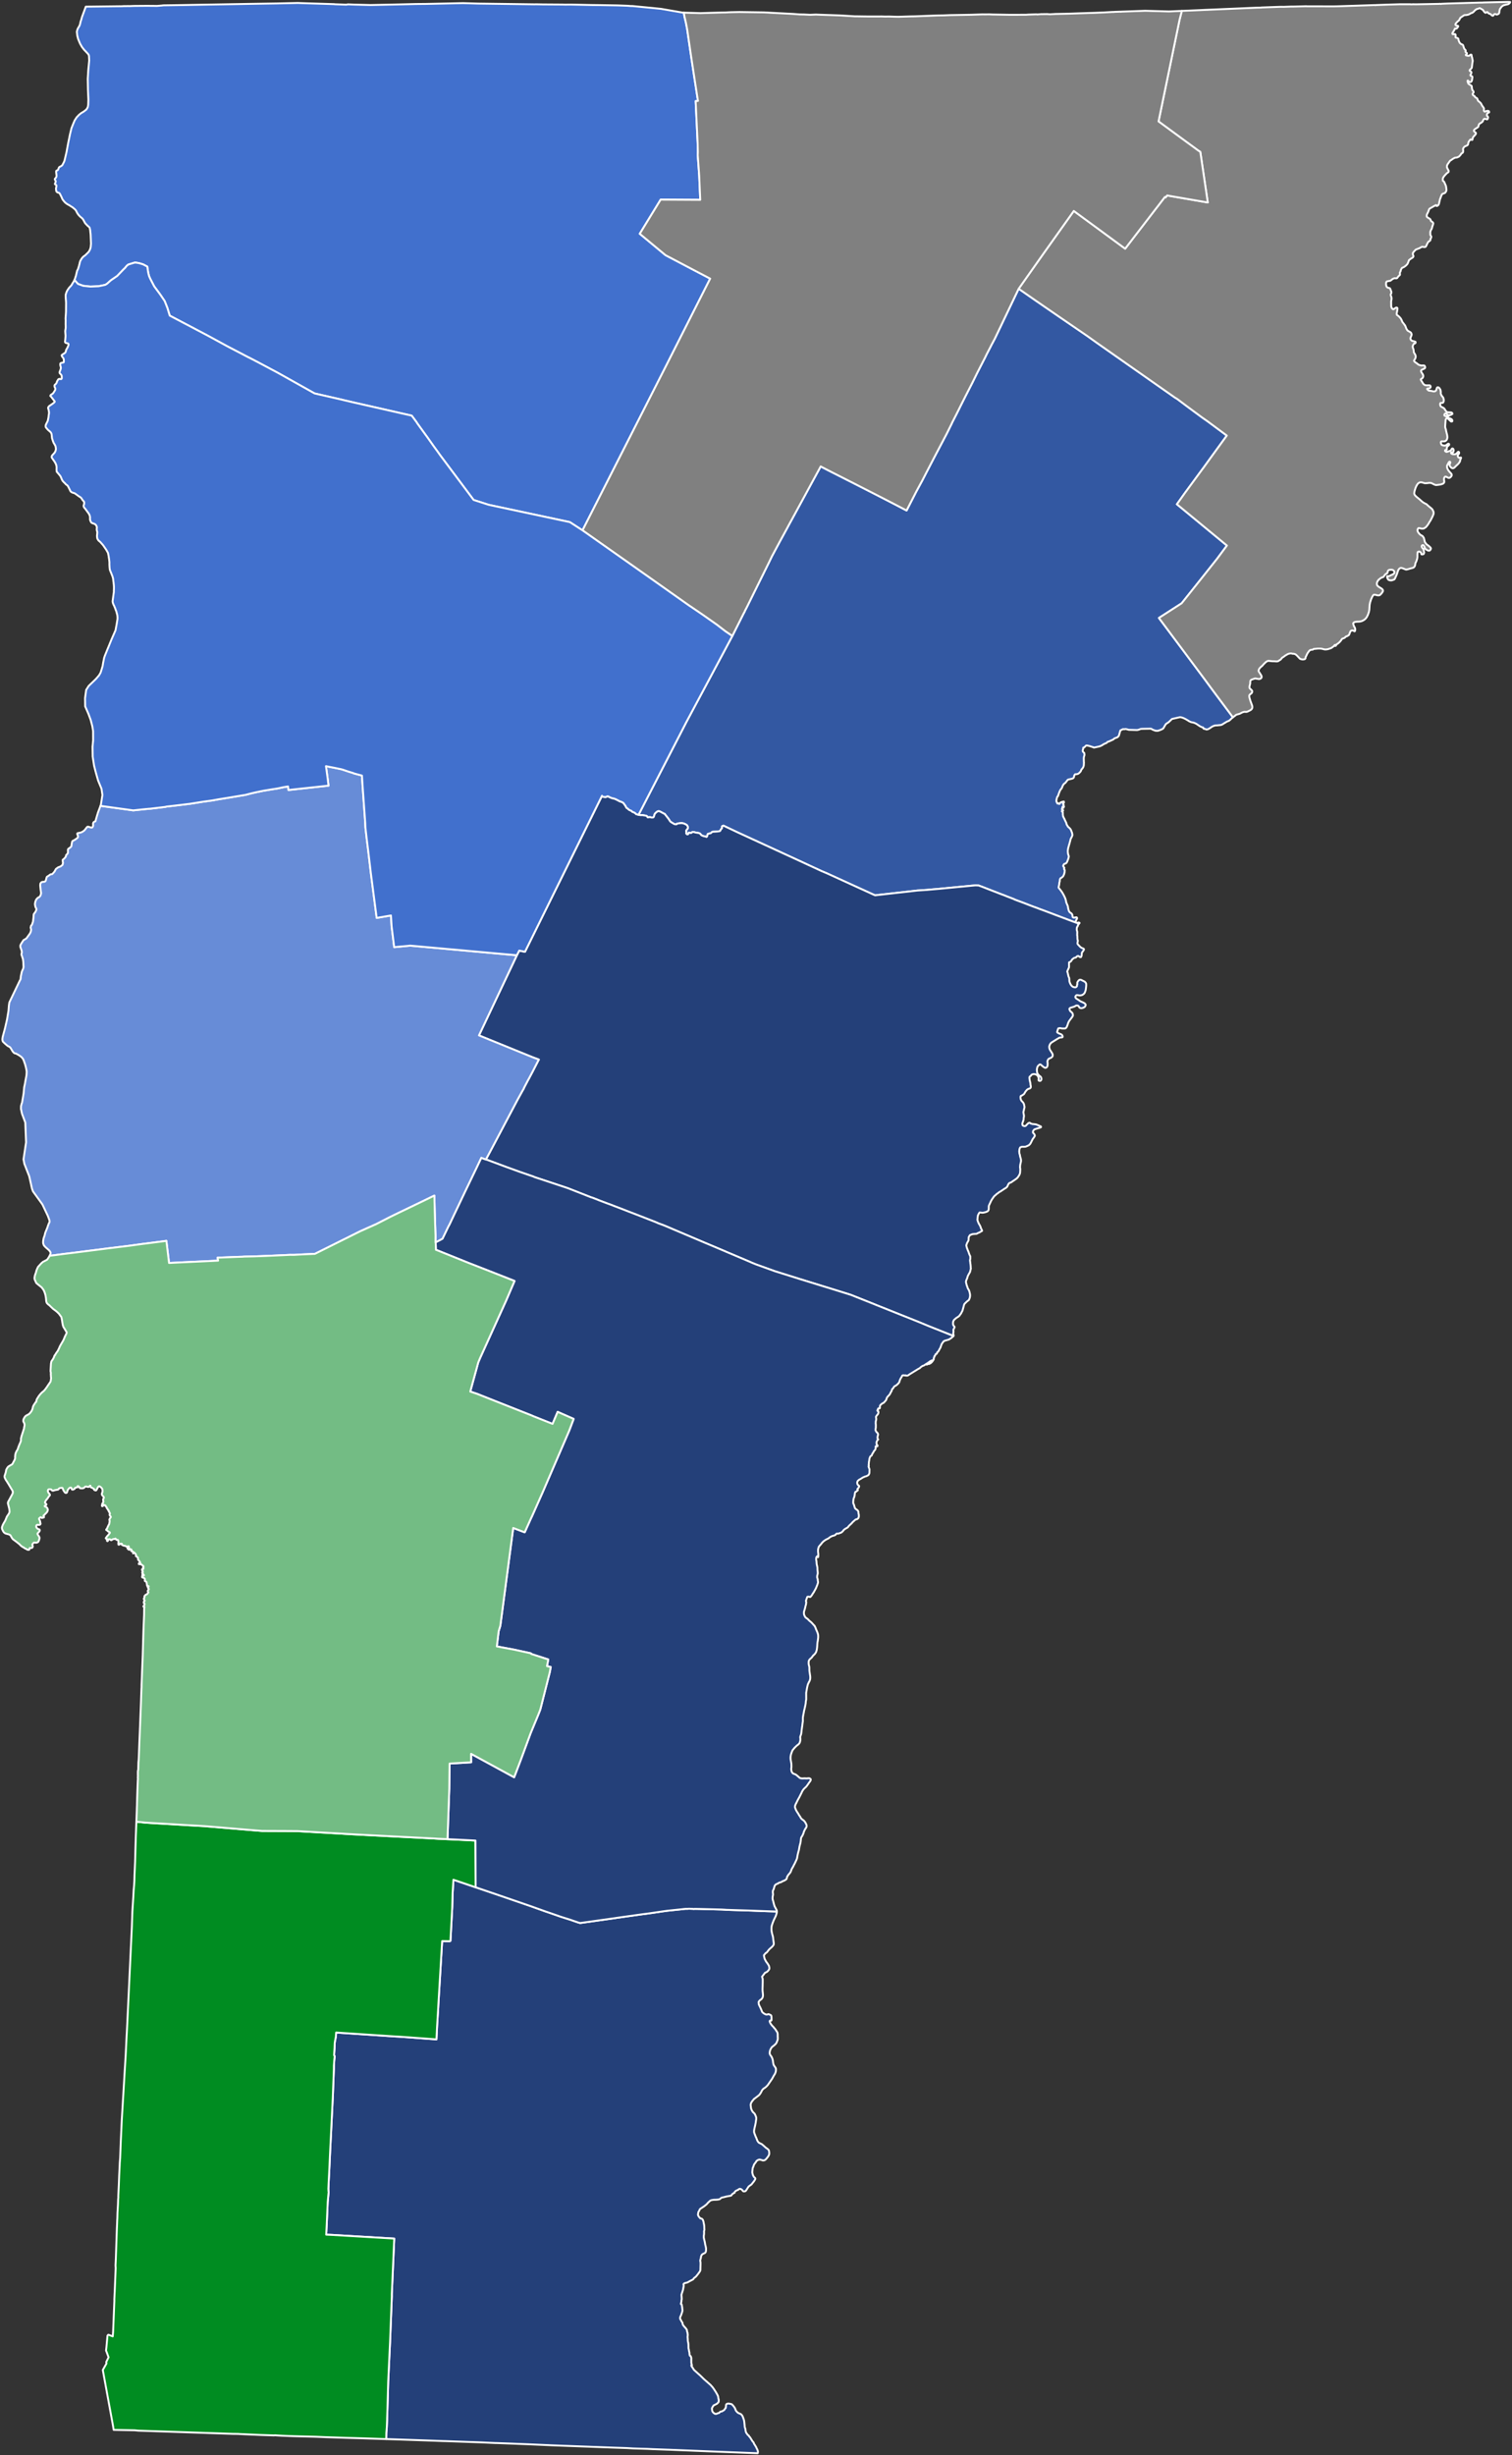
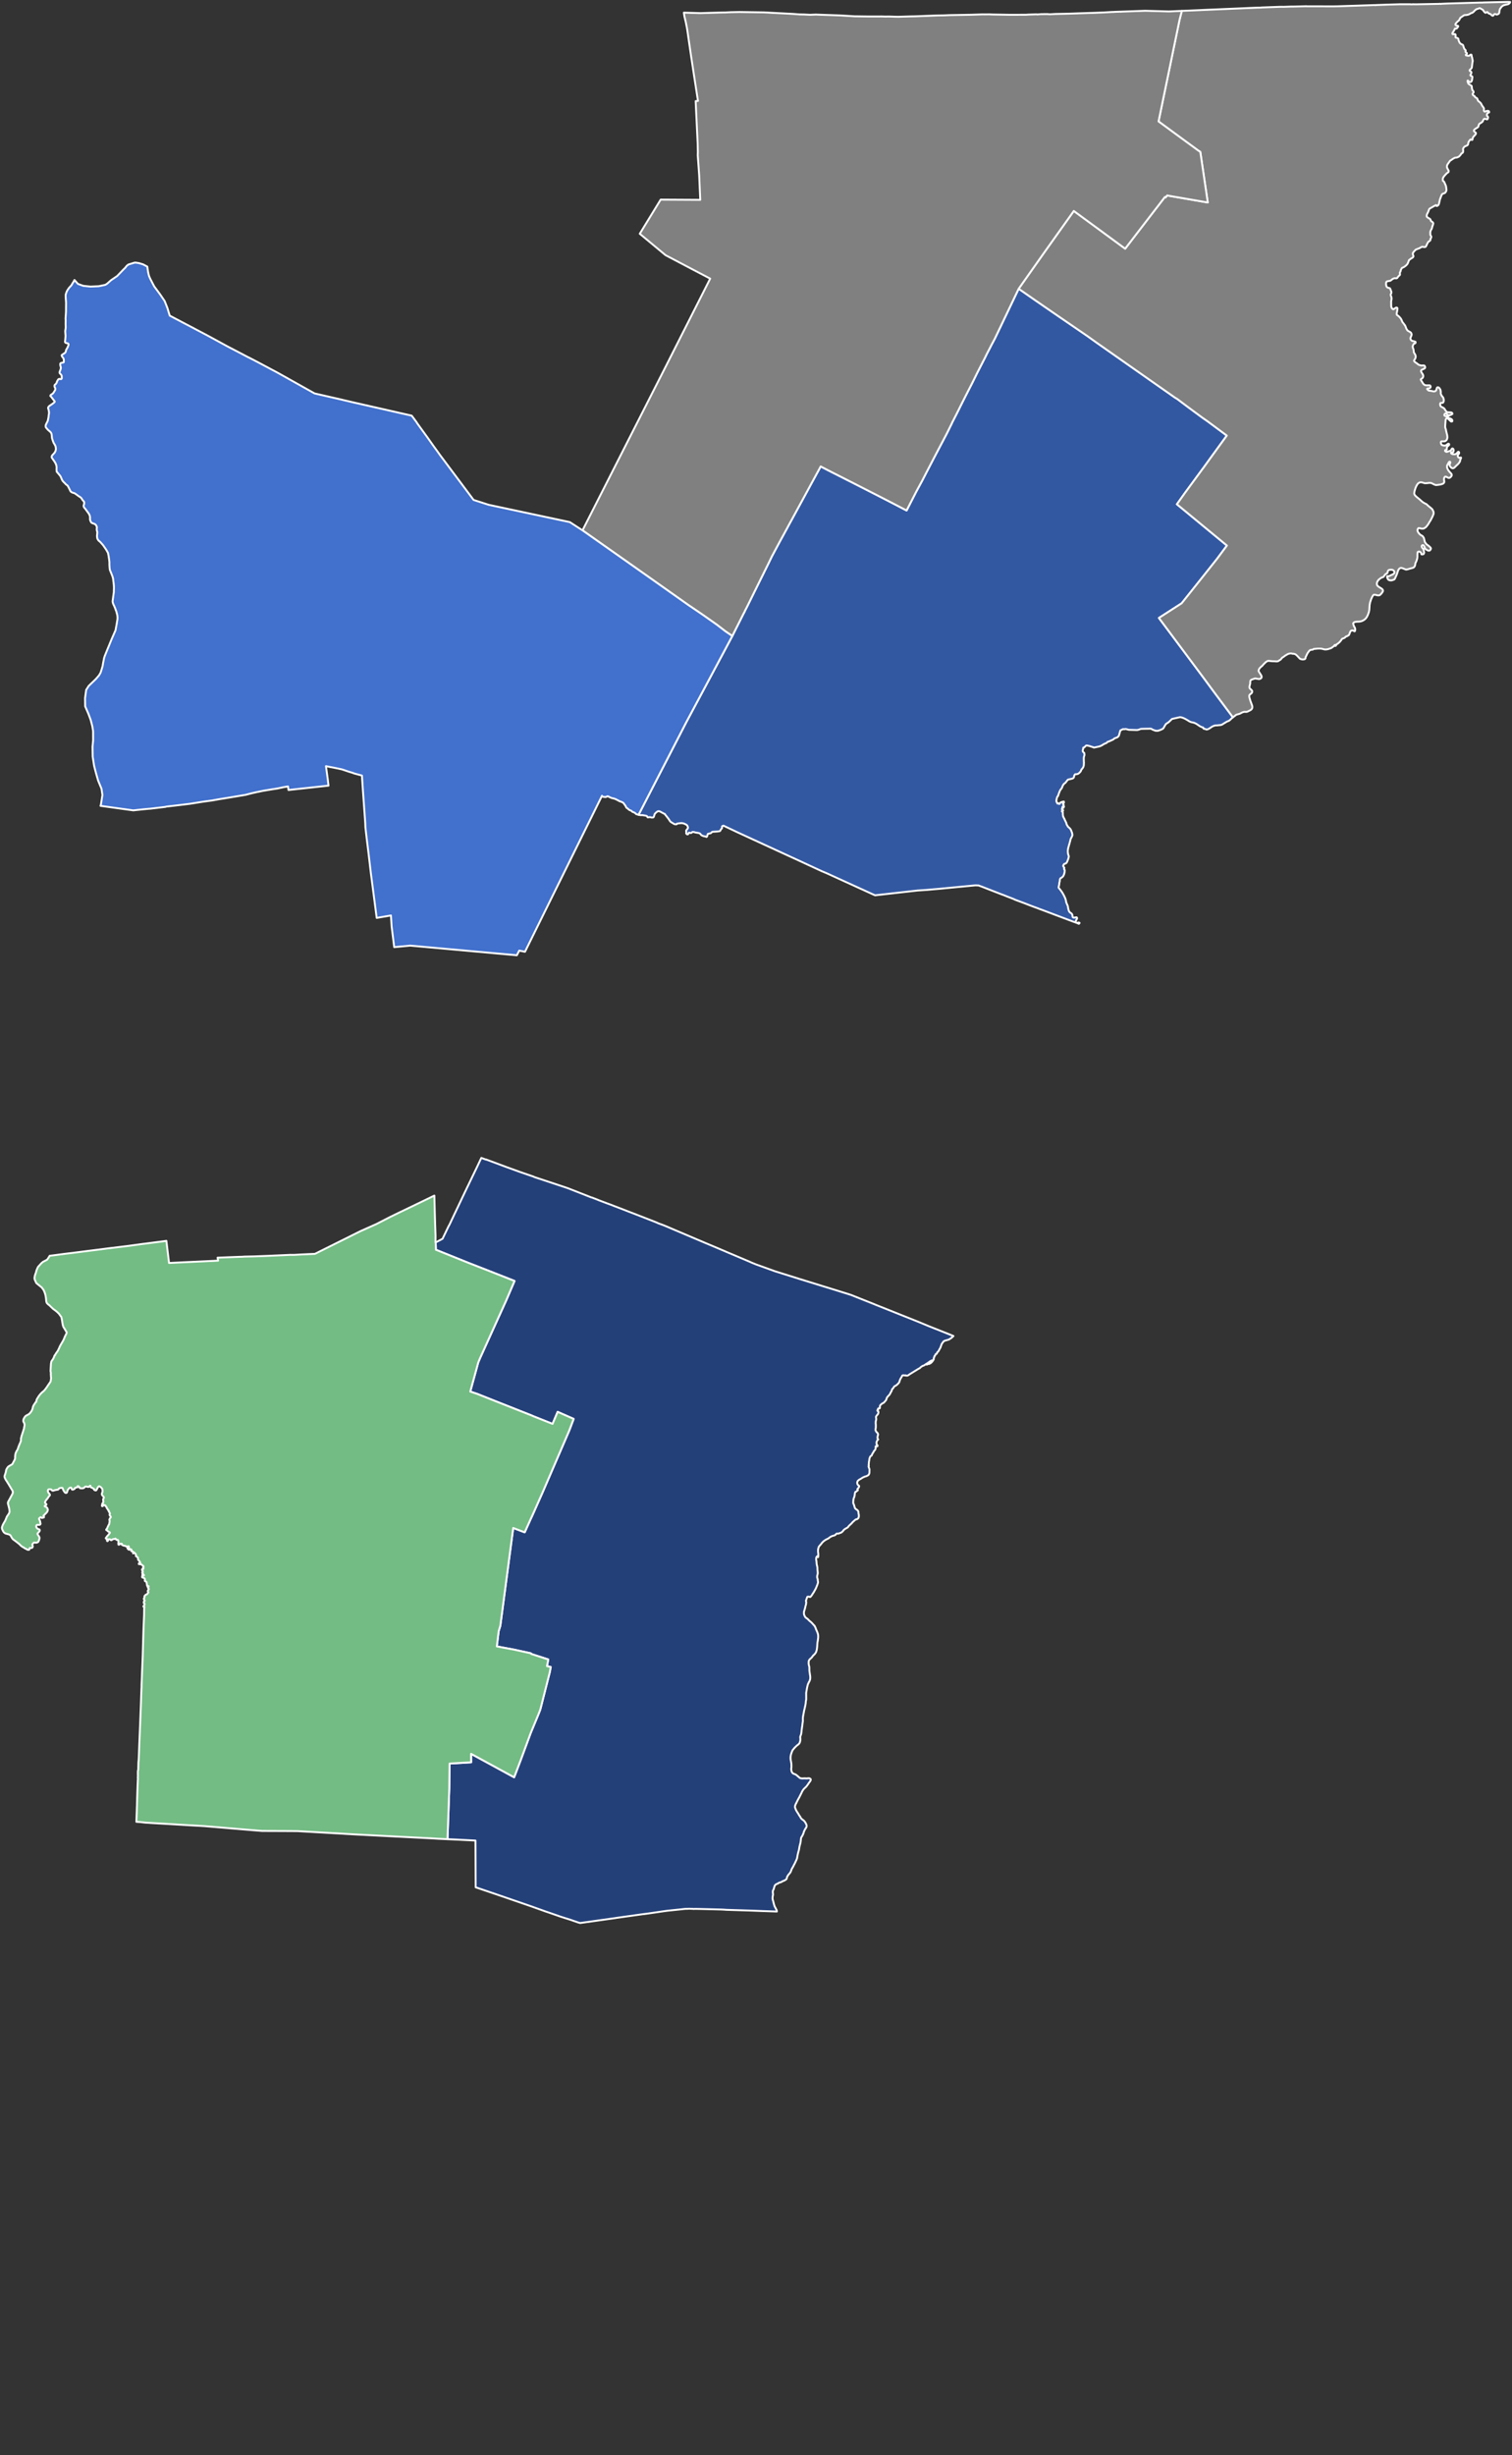
<svg xmlns="http://www.w3.org/2000/svg" xmlns:ns1="http://sodipodi.sourceforge.net/DTD/sodipodi-0.dtd" xmlns:ns2="http://www.inkscape.org/namespaces/inkscape" version="1.2" width="800" height="1298" viewBox="0 0 800 1298" stroke-linecap="round" stroke-linejoin="round" id="svg11" ns1:docname="1798 Vermont gubernatorial election results map by county.svg" ns2:version="1.3.2 (091e20e, 2023-11-25, custom)">
  <rect x="0" y="0" width="800" height="1298" fill="#333333" stroke="none" />
  <defs id="defs11" />
  <ns1:namedview id="namedview11" pagecolor="#ffffff" bordercolor="#000000" borderopacity="0.25" ns2:showpageshadow="2" ns2:pageopacity="0.0" ns2:pagecheckerboard="0" ns2:deskcolor="#d1d1d1" ns2:zoom="0.54853621" ns2:cx="400.1559" ns2:cy="649" ns2:window-width="1920" ns2:window-height="970" ns2:window-x="-12" ns2:window-y="-12" ns2:window-maximized="1" ns2:current-layer="svg11" />
  <g id="Vermont 1798" style="fill:#808080;fill-opacity:1;stroke:#ffffff;stroke-opacity:1">
-     <path d="M 411.04 1010.6 410.99 1011.16 410.72 1012.21 410.41 1013.06 409.41 1015.13 408.79 1016.68 408.79 1016.75 408.5 1017.55 408.32 1018.17 408.23 1018.65 408.17 1019.63 408.21 1020.8 408.29 1021.07 408.3 1021.34 408.31 1021.4 408.69 1023.02 408.73 1023.05 408.81 1023.36 408.84 1023.38 408.84 1023.46 408.91 1023.68 408.97 1024.13 409.03 1024.33 409.04 1024.6 409.08 1024.78 409.13 1025.46 409.21 1025.86 409.21 1026.07 409.3 1026.44 409.3 1026.66 409.39 1027.16 409.39 1027.87 409.31 1028.18 409.27 1028.2 409.24 1028.31 408.87 1028.84 408.16 1029.56 407.7 1029.94 407.08 1030.51 406.78 1030.83 405.85 1032.06 405.39 1032.46 405.17 1032.52 404.2 1033.67 404.25 1034.27 404.55 1035.55 404.64 1035.69 404.7 1035.9 404.76 1035.95 405.25 1036.91 405.3 1036.96 405.46 1037.23 405.88 1037.78 406.45 1038.61 406.74 1039.13 406.9 1039.48 407.05 1040.15 407.05 1040.89 407.02 1040.99 406.82 1041.36 406.43 1041.88 405.99 1042.33 405.38 1042.74 404.81 1042.94 403.2 1045.04 403.23 1045.15 403.26 1045.19 403.55 1046.29 403.55 1048.18 403.53 1048.75 403.5 1050.25 403.48 1050.47 403.46 1051.25 403.45 1051.5 403.46 1052.2 403.5 1052.8 403.59 1053.57 403.69 1054.79 403.65 1055.33 403.58 1055.73 403.47 1056.07 403.17 1056.58 402.8 1057.01 402.73 1057.02 402.39 1057.28 402.18 1057.41 401.92 1057.69 401.62 1057.97 401.47 1058.3 401.37 1058.48 401.38 1058.81 401.48 1059.65 401.53 1059.69 401.52 1059.74 401.54 1059.78 401.56 1059.84 401.82 1060.44 402.53 1061.87 402.55 1061.96 402.61 1062.05 402.64 1062.18 402.67 1062.22 402.7 1062.32 403.01 1063.01 403.07 1063.19 403.16 1063.41 403.19 1063.51 403.21 1063.54 403.23 1063.63 403.29 1063.73 403.51 1063.96 404.29 1064.56 405.04 1064.95 405.61 1065.06 405.86 1065.04 406.41 1064.88 406.73 1064.84 407.43 1065.19 407.69 1065.27 407.96 1065.49 408.1 1065.73 408.16 1066.07 408.2 1066.77 408.22 1067.76 408.15 1068.17 408.04 1068.25 407.93 1068.29 407.84 1068.28 407.71 1068.23 407.57 1068.2 407.49 1068.24 407.34 1068.36 407.24 1068.5 407.22 1068.72 407.26 1068.9 407.42 1069.16 407.46 1069.27 407.5 1069.33 407.53 1069.52 407.57 1069.55 407.62 1069.71 408.08 1070.36 408.57 1070.98 409.39 1071.79 409.43 1072 409.5 1072 410.16 1072.75 410.74 1073.62 410.82 1073.8 410.94 1073.96 411.12 1074.18 411.34 1074.65 411.39 1074.86 411.44 1075.22 411.47 1075.32 411.48 1076.94 411.52 1076.98 411.52 1078.01 411.47 1078.33 411.34 1078.73 411.32 1078.77 411.33 1078.82 411.29 1078.85 411.27 1078.94 411.23 1078.97 410.99 1079.64 410.62 1080.36 410.23 1080.76 409.47 1081.46 408.94 1081.85 408.52 1082.21 408.24 1082.5 407.75 1083.31 407.48 1083.92 407.31 1084.62 407.3 1084.81 407.25 1085.01 407.23 1085.5 407.26 1085.74 407.37 1086.01 407.42 1086.18 407.55 1086.45 407.7 1086.67 407.96 1086.98 408.21 1087.37 408.65 1088.29 408.67 1088.41 408.7 1088.43 408.75 1088.78 408.82 1088.88 408.84 1089.08 408.93 1089.35 409.01 1090.2 409.17 1091.08 409.23 1091.31 409.25 1091.42 409.28 1091.46 409.34 1091.66 409.41 1091.78 409.4 1091.83 410.32 1093.16 410.44 1093.41 410.45 1093.51 410.49 1093.54 410.54 1093.74 410.54 1094.6 410.44 1095.28 410.3 1095.72 410.08 1096.3 409.38 1097.43 408.55 1098.96 406.35 1102.18 405.75 1102.87 405.23 1103.37 404.5 1103.92 404.32 1103.99 404.3 1104.06 403.83 1104.38 403.56 1104.65 403.25 1105.07 403.12 1105.29 402.74 1106.03 402.41 1106.63 401.77 1107.51 401.28 1107.93 399.61 1109.21 399.17 1109.55 398.96 1109.64 398.95 1109.73 398.64 1110.07 398.07 1110.79 397.96 1110.84 397.95 1110.93 397.53 1111.58 397.41 1111.81 397.31 1112.11 397.24 1112.37 397.2 1112.64 397.16 1112.76 397.24 1113.42 397.26 1113.82 397.28 1113.84 397.36 1114.33 397.39 1114.71 397.42 1114.75 397.45 1114.86 397.58 1115.2 397.7 1115.41 397.7 1115.46 397.77 1115.61 397.77 1115.67 397.94 1115.99 398.36 1116.56 398.37 1116.67 398.46 1116.7 398.96 1117.16 399.29 1117.53 399.56 1118.02 399.62 1118.22 399.77 1118.5 399.77 1118.55 399.79 1118.57 399.88 1118.79 399.93 1118.88 400.01 1119.22 400.12 1119.53 400.12 1120.19 400.05 1120.81 400 1121.05 399.85 1122.19 399.71 1122.84 399.56 1123.64 399.16 1125.35 399.09 1125.74 398.98 1126.39 398.98 1127.2 399.15 1127.83 399.18 1127.87 399.23 1128.08 399.27 1128.1 399.28 1128.2 399.36 1128.33 399.37 1128.42 399.42 1128.51 399.49 1128.73 399.53 1128.77 399.7 1129.29 399.76 1129.41 399.76 1129.46 399.87 1129.64 399.94 1129.83 400.06 1130.05 400.06 1130.1 400.14 1130.21 400.14 1130.26 400.31 1130.7 400.4 1130.89 400.43 1131.02 400.5 1131.14 400.64 1131.57 400.82 1131.93 400.87 1131.98 401.04 1132.28 401.46 1132.75 401.74 1132.93 402.3 1133.19 402.34 1133.26 402.52 1133.3 403.14 1133.63 404.09 1134.45 404.84 1135.13 405.3 1135.52 406.27 1136.23 406.6 1136.55 406.84 1136.99 406.84 1137.04 406.87 1137.08 406.94 1137.46 406.99 1137.95 407.01 1138.57 406.97 1138.99 406.66 1139.69 406.46 1140.03 406.13 1140.48 405.84 1140.83 405.59 1141.17 405.21 1141.59 404.91 1141.87 404.6 1142.03 404.1 1142.18 403.64 1142.2 402.48 1141.83 401.98 1141.74 401.5 1141.79 401.04 1141.98 400.79 1142.11 400.25 1142.48 400.21 1142.67 400.1 1142.77 399.77 1143.31 399.4 1143.73 399.12 1144.17 399.01 1144.26 398.65 1145.23 398.63 1145.44 398.33 1146 398.28 1146.16 398.25 1146.33 398.2 1146.52 398.16 1146.97 398.1 1147.44 398.02 1148.44 398.05 1148.74 398.33 1149.81 398.37 1149.84 398.41 1150 398.45 1150.04 398.44 1150.09 398.54 1150.23 398.56 1150.39 398.67 1150.5 398.72 1150.62 399.04 1151.06 399.46 1151.38 399.48 1151.43 399.57 1151.55 399.63 1151.72 399.64 1151.87 399.56 1152.2 398.93 1153.22 398.57 1153.66 397.75 1154.71 397.42 1155.04 396.94 1155.35 396.38 1155.77 396.06 1156.06 395.74 1156.53 395.31 1157.22 394.99 1157.71 394.6 1158.25 394.5 1158.34 394.14 1158.51 393.61 1158.57 393.3 1158.51 393 1158.25 392.81 1157.98 392.74 1157.91 392.73 1157.86 392.48 1157.63 392.25 1157.46 391.82 1157.27 391.59 1157.22 391.45 1157.19 391.23 1157.24 390.79 1157.48 390.62 1157.71 390.39 1157.76 390.14 1157.9 389.86 1158.01 389.47 1158.19 389.08 1158.49 388.89 1158.67 388.74 1158.93 388.68 1159.29 388.34 1159.34 388.13 1159.47 388.08 1159.6 387.69 1159.82 387.38 1160.05 387.08 1160.49 386.92 1160.71 386.71 1160.83 384.9 1161.15 383.83 1161.38 382.82 1161.66 382.4 1161.72 381.88 1161.87 381.47 1162.08 380.9 1162.61 380.78 1162.68 380.35 1162.79 379.63 1162.9 378.93 1162.95 377.61 1162.99 376.67 1163.14 376.19 1163.26 375.99 1163.36 375.73 1163.51 374.51 1164.63 374.34 1164.86 373.92 1165.32 373.55 1165.65 372.46 1166.51 371.85 1166.89 370.44 1167.84 370.27 1168.01 370.17 1168.24 370.1 1168.45 369.99 1168.73 369.73 1169.08 369.47 1169.6 369.4 1170.17 369.35 1170.4 369.29 1170.87 369.35 1171.14 369.56 1171.6 369.94 1172.17 370.43 1172.66 370.47 1172.78 370.55 1172.78 371.27 1173 371.42 1173.08 371.78 1173.45 371.98 1173.82 372.09 1174.2 372.24 1174.68 372.31 1175.08 372.32 1175.29 372.49 1175.98 372.58 1176.52 372.6 1177.02 372.64 1177.15 372.65 1178.34 372.69 1178.5 372.69 1178.88 372.5 1179.61 372.5 1179.89 372.52 1180.33 372.52 1180.82 372.46 1181.6 372.39 1181.81 372.38 1182.92 372.47 1183.49 372.51 1183.6 372.62 1184.15 372.69 1184.39 372.71 1184.56 372.82 1184.94 372.87 1185.17 372.88 1185.31 372.92 1185.36 372.92 1185.51 372.98 1185.7 373.07 1186.4 373.16 1186.84 373.31 1187.38 373.33 1187.41 373.33 1187.5 373.38 1187.65 373.4 1187.82 373.46 1188.08 373.56 1188.62 373.55 1189.77 373.48 1190.28 373.41 1190.57 373.13 1190.96 372.88 1191.17 372.09 1191.52 371.51 1191.89 371.23 1192.25 371.08 1192.54 370.88 1193.18 370.87 1193.49 370.82 1193.79 370.75 1193.98 370.72 1194.17 370.57 1194.63 370.51 1195.03 370.48 1195.46 370.51 1195.5 370.52 1195.56 370.57 1195.66 370.57 1195.72 370.62 1195.79 370.65 1196.94 370.56 1200.24 370.5 1200.41 370.36 1200.77 370.01 1201.3 369.33 1202.23 368.64 1203.1 368.14 1203.68 367.33 1204.29 367.04 1204.61 366.87 1204.88 366.71 1205.09 364.31 1206.35 363.93 1206.61 363.56 1206.74 362.31 1207.06 362.01 1207.2 361.78 1207.41 361.67 1207.58 361.66 1207.9 361.75 1208.28 361.76 1208.63 361.62 1209.26 361.55 1209.69 361.45 1210.19 361.38 1210.63 361.11 1211.42 361.06 1211.48 361.05 1211.65 360.98 1211.88 360.94 1211.92 360.88 1212.12 360.84 1212.19 360.82 1212.34 360.75 1212.56 360.65 1212.87 360.6 1212.97 360.58 1213.17 360.57 1213.5 360.66 1214.6 360.66 1214.88 360.69 1215.07 360.71 1215.44 360.67 1215.66 360.61 1215.91 360.56 1216.19 360.54 1216.67 360.5 1216.91 360.44 1217.18 360.39 1217.62 360.28 1217.72 360.26 1217.77 360.3 1218.16 360.55 1218.2 360.62 1218.26 360.71 1218.46 360.77 1218.75 360.79 1219 360.93 1219.78 360.94 1220.05 360.98 1220.09 361 1220.59 361.08 1221.18 361.08 1221.68 360.91 1222.39 360.81 1222.7 360.78 1222.8 360.52 1223.5 360.47 1223.74 360.37 1223.99 360.03 1224.66 359.84 1225.28 359.82 1225.64 359.88 1225.94 359.95 1226.1 360.03 1226.32 360.25 1226.51 360.53 1227.18 360.64 1227.37 360.91 1227.7 361.11 1228.09 361.17 1228.62 361.24 1228.88 361.36 1229.1 361.41 1229.21 361.57 1229.43 361.82 1229.75 361.88 1229.85 362.81 1230.88 363.35 1231.61 363.44 1231.87 363.49 1232.28 363.53 1232.47 363.57 1232.78 363.61 1232.81 363.62 1232.93 363.77 1233.34 363.8 1233.37 363.84 1233.51 363.79 1234 363.88 1234.18 363.91 1234.38 363.81 1235.29 363.84 1236.17 363.89 1236.39 363.9 1237.19 363.99 1238.03 364.08 1238.28 364.18 1238.82 364.26 1239.66 364.28 1241.32 364.34 1241.71 364.44 1242.09 364.54 1242.64 364.58 1243.01 364.72 1243.54 364.79 1243.89 364.79 1244.33 364.85 1244.75 364.9 1245 364.93 1245.28 365.04 1245.42 365.35 1245.6 365.42 1245.62 365.43 1245.72 365.48 1245.74 365.6 1246 365.6 1246.1 365.71 1246.38 365.77 1246.61 365.79 1247.4 365.75 1247.49 365.74 1247.73 365.79 1247.86 365.76 1248.74 365.8 1249.36 365.94 1249.93 365.98 1249.96 365.98 1250.03 366.05 1250.24 366.07 1250.36 366.11 1250.41 366.11 1250.53 366.01 1250.58 365.91 1250.46 365.79 1250.45 365.78 1250.68 365.84 1250.78 365.83 1250.84 366.03 1251.16 366.11 1251.31 366.29 1251.56 366.46 1251.74 366.76 1252.26 366.83 1252.36 366.89 1252.52 366.98 1252.57 367.15 1252.9 370.59 1255.98 372.48 1257.84 375.99 1260.92 377.04 1262.11 377.65 1262.96 378.74 1264.62 379.68 1266.28 379.95 1266.99 380.08 1267.92 380.28 1268.71 380.28 1269.57 380.15 1270 379.41 1270.78 377.46 1271.79 377.37 1272.05 377.24 1272.24 377.13 1272.37 376.77 1273 376.73 1273.21 376.67 1273.35 376.67 1273.59 376.71 1273.63 376.74 1274.03 376.78 1274.23 376.83 1274.63 376.94 1274.89 377.09 1275.09 377.16 1275.25 377.67 1275.75 378.15 1276.03 378.18 1276.1 378.62 1276.19 379.11 1276.14 379.42 1276.02 379.78 1275.81 380.31 1275.76 380.5 1275.65 381 1275.12 381.27 1274.97 381.87 1274.91 382.15 1274.79 382.3 1274.64 383 1274.26 383.35 1273.93 383.67 1273.35 383.83 1273.16 383.95 1273.14 384.04 1272.62 384.1 1272.18 384.14 1271.48 384.22 1271.22 384.49 1270.95 384.72 1270.84 385.12 1270.74 385.58 1270.74 386.17 1270.83 387.1 1271.05 387.33 1271.21 388.2 1272.18 388.24 1272.25 388.26 1272.27 388.41 1272.47 388.47 1272.62 388.73 1272.95 388.92 1273.34 388.92 1273.39 389.05 1273.59 389.11 1273.82 389.13 1273.86 389.14 1273.97 389.18 1274 389.18 1274.05 389.3 1274.31 389.51 1274.63 389.93 1275.12 390.33 1275.5 390.76 1275.77 391.86 1276.25 392.24 1276.49 392.61 1276.96 392.96 1277.55 393.05 1277.77 393.08 1277.93 393.15 1278.06 393.28 1278.47 393.35 1278.59 393.37 1278.7 393.4 1278.74 393.4 1278.81 393.44 1278.85 393.45 1278.97 393.49 1279.01 393.49 1279.07 393.52 1279.09 393.59 1279.34 393.61 1279.44 393.66 1279.56 393.71 1279.93 393.74 1280 393.79 1280.33 393.93 1281.79 393.96 1281.91 393.98 1282.37 394.01 1282.54 394.02 1283.02 394.11 1283.36 394.17 1283.43 394.17 1283.5 394.19 1283.54 394.24 1283.67 394.32 1284.09 394.35 1284.1 394.44 1284.54 394.48 1284.99 394.57 1285.5 394.86 1286.22 395.05 1286.51 395.3 1286.79 395.59 1287.23 395.72 1287.38 396.08 1287.59 396.25 1287.77 396.37 1288.08 396.96 1288.7 397.04 1288.88 397.84 1290.15 398.05 1290.5 398.28 1290.82 398.46 1291 398.71 1291.3 398.83 1291.51 398.9 1291.87 398.98 1291.95 399 1292.04 399.49 1292.77 399.81 1293.32 399.89 1293.41 400.22 1294.05 400.3 1294.26 400.44 1294.58 400.64 1294.89 400.66 1295.02 400.72 1295.1 400.76 1295.24 400.85 1295.4 400.86 1295.5 400.88 1295.54 400.88 1295.62 400.94 1295.73 401.03 1296.06 400.99 1296.61 400.92 1297 398.25 1296.89 383.83 1296.33 376.64 1296.05 354.07 1295.13 353.07 1295.1 345.28 1294.82 342.53 1294.68 335.09 1294.46 331.73 1294.26 324.08 1294 291.4 1292.78 290.57 1292.73 279.64 1292.25 267.19 1291.76 262.43 1291.59 262.36 1291.61 254.82 1291.26 251.69 1291.15 235.75 1290.58 234.4 1290.55 230.46 1290.4 217.89 1289.96 207.13 1289.59 204.35 1289.5 204.41 1286.25 204.65 1283.4 204.82 1279.14 204.81 1278.81 204.99 1273.53 205.4 1259.06 206.37 1238.26 206.64 1231.36 207.31 1214.18 207.31 1212.72 208.59 1183.49 203.54 1183.2 199.07 1182.94 176.12 1181.58 172.59 1181.42 172.84 1176.74 172.84 1176.73 172.87 1176.18 173.12 1170.37 173.39 1164.16 173.89 1158.8 173.8 1158.52 173.77 1157.41 173.72 1157.25 173.75 1157 173.86 1154.37 174.11 1149.56 174.34 1144.87 174.47 1141.85 174.72 1136.4 175.11 1128.63 175.44 1121.99 175.97 1111.03 176.07 1109.14 176.25 1104.37 176.65 1093.84 176.66 1092.1 176.85 1089.32 177.1 1087.14 176.77 1086.57 176.85 1085 177.01 1082.77 177.03 1082.03 177.1 1080.1 177.24 1079.11 177.68 1076.9 177.85 1074.56 182.04 1074.85 203.14 1076.25 208.33 1076.6 211.25 1076.76 215.35 1077.04 230.92 1078.19 231.25 1071.46 231.86 1061.36 231.92 1060.1 233.94 1026.22 238.02 1026.29 238.33 1026.11 239.28 1008.4 239.48 1000.81 239.9 993.79 251.68 997.79 261.56 1001.14 280.5 1007.65 288.69 1010.58 289.93 1010.99 296.95 1013.43 301.6 1014.89 305.73 1016.32 306.96 1016.67 325.78 1014.03 326.11 1013.96 332.16 1013.11 339.84 1012.04 342.84 1011.66 347.32 1011.01 350.84 1010.49 353.02 1010.19 360.55 1009.41 362.2 1009.22 363.01 1009.17 363.73 1009.18 364.52 1009.11 366.68 1009.2 367.17 1009.26 367.57 1009.19 369.97 1009.23 381.79 1009.53 383.83 1009.65 384.12 1009.69 395.01 1010.03 397.54 1010.11 403.88 1010.36 411.04 1010.6 Z" id="path1" style="fill:#244079;fill-opacity:1.0;stroke:#ffffff;stroke-opacity:1" />
-     <path d="M 236.77 972.35 237.6 972.39 239.63 972.48 241.29 972.55 251.56 973.07 251.68 997.79 239.9 993.79 239.48 1000.81 239.28 1008.4 238.33 1026.11 238.02 1026.29 233.94 1026.22 231.92 1060.1 231.86 1061.36 231.25 1071.46 230.92 1078.19 215.35 1077.04 211.25 1076.76 208.33 1076.6 203.14 1076.25 182.04 1074.85 177.85 1074.56 177.68 1076.9 177.24 1079.11 177.1 1080.1 177.03 1082.03 177.01 1082.77 176.85 1085 176.77 1086.57 177.1 1087.14 176.85 1089.32 176.66 1092.1 176.65 1093.84 176.25 1104.37 176.07 1109.14 175.97 1111.03 175.44 1121.99 175.11 1128.63 174.72 1136.4 174.47 1141.85 174.34 1144.87 174.11 1149.56 173.86 1154.37 173.75 1157 173.72 1157.25 173.77 1157.41 173.8 1158.52 173.89 1158.8 173.39 1164.16 173.12 1170.37 172.87 1176.18 172.84 1176.73 172.84 1176.74 172.59 1181.42 176.12 1181.58 199.07 1182.94 203.54 1183.2 208.59 1183.49 207.31 1212.72 207.31 1214.18 206.64 1231.36 206.37 1238.26 205.4 1259.06 204.99 1273.53 204.81 1278.81 204.82 1279.14 204.65 1283.4 204.41 1286.25 204.35 1289.5 190.61 1289.06 183.81 1288.87 175.48 1288.6 172.68 1288.51 167.52 1288.29 165.75 1288.24 159.47 1288.08 155.27 1287.97 149.38 1287.74 146.58 1287.58 145.59 1287.5 144.87 1287.56 137.83 1287.33 130.4 1287 126.75 1286.83 126 1286.77 123.4 1286.75 73.13 1285.05 71.33 1284.86 64.91 1284.74 60.14 1284.65 59.77 1282.35 54.39 1252.98 56.34 1249.53 56.2 1248.77 57.45 1246.25 57.32 1245.96 56.94 1244.9 56.51 1243.75 56.1 1242.69 56.3 1240.99 56.87 1234.8 57.33 1234.32 59.66 1235.22 59.84 1232.87 60.51 1216.33 60.49 1215.66 60.64 1212.26 60.69 1211.66 61.2 1199.13 61.12 1197.65 61.29 1193.96 61.82 1178.43 61.94 1175.79 62.02 1173.55 62.07 1172.89 62.15 1169.85 62.28 1167.76 62.41 1165.47 62.5 1162.79 62.6 1161.71 62.58 1160.95 62.87 1154.93 63.06 1149.86 63.31 1144.86 63.36 1143.52 63.56 1141 63.89 1132.47 64.43 1120.73 65.28 1106.69 65.92 1095.91 66.49 1086.65 66.77 1080.9 66.87 1078.75 67.02 1075.79 67.07 1075 67.26 1071.29 67.28 1070.82 67.31 1070.34 69.5 1024.28 69.77 1018.46 70.03 1010.71 70.44 1004.32 70.55 1002.67 70.59 1001.81 70.7 999.68 70.74 999.05 70.75 998.95 70.78 998.67 70.95 996.82 71.09 994.49 71.13 993.11 71.17 991.35 71.29 988.59 71.48 984.14 71.6 979.82 71.64 978.19 71.81 972.57 71.84 971.52 71.88 970.25 71.96 968.27 72.01 966.85 72.09 964.76 72.11 963.97 72.15 963.16 74.24 963.3 76.84 963.6 77.14 963.62 78.78 963.71 79.32 963.75 80.51 963.83 92.04 964.5 99.12 964.93 106.2 965.33 108.26 965.46 116.7 966.16 122.54 966.66 125.2 966.88 126.58 967 135.07 967.7 138.69 967.99 151.15 968.04 157.33 968.08 177.41 969.23 178.75 969.29 180.95 969.43 182.94 969.56 187.16 969.8 195.93 970.25 202.74 970.6 209.01 970.93 229 971.94 231.74 972.12 236.77 972.35 Z" id="path2" style="fill:#008c21;fill-opacity:1.0;stroke:#ffffff;stroke-opacity:1" />
    <path d="M 569.72 487.92 570.01 487.93 570.41 487.78 570.79 487.69 571.03 487.84 571.17 487.86 571.21 487.98 570.87 488.34 570.83 488.41 570.56 488.28 570.03 488.07 569.72 487.92 Z M 569.72 487.92 568.87 487.62 568.51 487.48 568.1 487.35 567.38 487.08 560.03 484.32 551.44 481.07 549.77 480.47 549.39 480.3 547.12 479.47 545.84 479 544.06 478.31 541.94 477.48 537 475.65 536.4 475.33 532.97 474.01 530.86 473.16 530.37 473 525.41 471.08 519.44 468.75 518.54 468.43 517.76 468.13 517.18 468.12 516.36 468.08 516.01 468.08 511.98 468.46 496.93 469.91 493.63 470.19 490.49 470.48 485.52 470.8 462.98 473.34 437.17 461.56 437.04 461.51 434.66 460.52 434.58 460.46 434.27 460.33 428.01 457.44 426.68 456.82 425.11 456.09 416.26 452.02 390.2 440.03 382.79 436.52 382.12 436.78 382.03 436.95 382.05 437.59 381.95 437.93 381.63 438.25 381.32 438.68 381.14 439.12 380.88 439.39 380.27 439.51 379.43 439.61 377.04 439.76 376.72 439.88 376.13 440.45 376.04 440.51 375.61 440.62 374.6 440.83 374.43 441.04 374.15 442.13 373.86 442.47 373.73 442.49 373.43 442.25 372.93 442.18 372.5 442.12 371.83 441.9 371.25 441.63 370.87 441.31 370.69 441.07 370.5 440.8 370.06 440.53 369.56 440.39 367.9 440.12 367.27 439.91 366.53 439.83 366.27 439.92 366.03 440.17 365.92 440.27 365.61 440.39 365.32 440.37 364.57 440.22 364.44 440.31 364.1 441.01 363.99 441.08 363.77 441.09 363.55 441.11 363.27 440.9 363.08 440.63 363.07 440.36 363.13 440.07 363.12 439.62 363.07 439.43 363.03 439.4 363.06 439.19 363.13 438.95 363.79 438.12 363.88 437.99 363.94 437.83 364 437.48 363.91 437.1 363.56 436.36 363.09 435.99 362.3 435.58 361.74 435.35 361.13 435.23 360.77 435.16 359.65 435.23 358.29 435.42 358.04 435.58 358.07 435.7 358.06 435.74 357.98 435.78 357.21 435.8 356.58 435.57 355.27 434.78 354.91 434.54 354.58 434.24 353.74 432.94 352.24 431.02 351.96 430.73 351.84 430.43 351.72 430.32 351.21 430.11 350.21 429.57 349.24 429.05 348.69 428.86 348.16 428.89 347.8 429.05 347.09 429.6 346.52 430.2 346.34 430.53 345.98 431.71 345.91 431.87 345.72 432.1 345.51 432.19 344.79 432.23 344.03 432.03 343.71 432.01 343.06 432.11 342.86 432.14 342.62 432.09 342.45 431.65 342.27 431.49 342 431.35 341.53 431.21 339.86 430.94 339.6 430.96 338.8 430.96 337.86 430.78 363.09 381.85 372.93 363.46 387.46 336.25 389.26 332.65 393.38 324.46 393.95 323.43 394.28 322.63 394.8 321.69 395.66 319.97 399.24 312.72 406.81 297.44 408.38 294.18 410.21 290.76 412.45 286.58 417.08 278.1 417.25 277.75 419.2 274.21 428.03 257.98 428.97 256.24 434.23 246.59 434.34 246.65 438.42 248.77 453.89 256.61 463.21 261.37 473.05 266.43 479.67 269.89 484.88 259.74 487.93 254.12 490.14 249.83 493.97 242.46 494.67 241.12 500.96 229.18 503.61 223.82 503.85 223.26 505.47 220.12 506.79 217.51 508.43 214.22 509.32 212.45 510.96 209.2 514.42 202.45 516.96 197.28 521.23 188.96 522.1 187.16 523.82 183.87 524.72 182.1 526.3 179.16 538.98 152.65 548.29 159.12 560.44 167.47 575.21 177.57 580.25 181.17 621.69 210.21 622.9 210.94 628.18 214.91 636.19 220.82 638.63 222.51 649.11 230.28 643.48 238.02 640.33 242.36 636.61 247.5 636.39 247.78 626.96 260.6 622.7 266.59 649.17 288.42 644 295.37 636.82 304.41 632.37 309.99 625.22 318.95 613.19 326.7 637.24 358.93 640.9 363.9 643.77 367.76 652.35 379.23 652.18 379.35 651.91 379.57 651.5 379.93 651.09 380.37 650.41 380.96 650.08 381.15 649.66 381.28 648.84 381.68 648.18 382.11 647.73 382.35 646.92 382.89 646.31 383.19 645.93 383.29 645.59 383.34 645.24 383.36 644.47 383.44 644.07 383.5 643.34 383.51 642.92 383.55 642.53 383.66 642.25 383.76 641.99 383.85 641.81 383.92 641.5 384.08 641.22 384.25 640.93 384.41 640.71 384.57 640.59 384.68 640.28 384.89 639.98 385.07 639.63 385.27 639.43 385.37 639.31 385.46 639.04 385.55 638.79 385.62 638.67 385.62 638.53 385.65 638.28 385.66 638.06 385.6 637.52 385.34 637.44 385.38 637.25 385.33 637.04 385.31 636.9 385.25 636.79 385.19 636.76 385.15 636.72 385.09 636.71 385.04 636.71 384.93 636.65 384.73 636.54 384.58 636.17 384.54 636.04 384.49 635.25 384.13 634.99 384.02 634.82 383.91 634.74 383.84 634.44 383.66 633.59 383.09 633.2 382.82 633.15 382.77 631.92 382.16 631.8 382.13 631.56 382.06 631.27 382 631.03 381.94 630.24 381.78 629.86 381.63 629.08 381.26 628.62 380.95 627.7 380.4 627.39 380.23 626.83 379.94 626.54 379.81 626.11 379.6 625.01 379.24 624.62 379.19 624.25 379.17 620.16 380.09 619.99 380.19 619.46 380.74 618.37 381.78 616.9 382.76 616.27 383.75 615.72 384.75 615.29 385.29 614.06 385.88 612.75 386.33 612.19 386.38 611.26 386.29 609.88 385.76 609.51 385.55 609.14 385.29 608.77 385.24 605.76 385.29 604.17 385.33 603.52 385.39 602.77 385.69 602.02 385.91 601.49 385.96 597.66 385.85 597.36 385.86 595.79 385.45 595.46 385.42 594.84 385.55 594.41 385.48 594.19 385.47 592.91 386.09 592.77 386.19 592.72 386.39 591.99 388.98 591.43 389.61 591.25 389.78 590.95 389.89 589.58 390.42 589.09 390.93 586.75 392 586.21 392.15 586.04 392.18 585.82 392.41 585.63 392.67 585.14 392.91 584.34 393.25 583.83 393.52 583.54 393.73 582.99 394.06 582.3 394.41 581.54 394.66 580.6 394.87 578.82 395.24 578.64 395.18 578.55 395.17 578.5 395.08 578.4 395 578.04 394.96 577.65 394.8 576.11 394.32 575.13 394.14 574.78 394.13 574.52 394.26 573.87 394.96 573.61 395.12 573.13 395.29 573.14 395.75 572.88 396.63 572.87 396.99 572.92 397.29 573.13 397.58 573.69 398.1 573.72 398.51 573.8 398.9 573.74 399.44 573.53 400.04 573.42 400.78 573.46 402.77 573.51 403.03 573.43 404.68 573.26 405.28 573.06 405.74 572.71 406.28 572.17 406.87 571.91 407.58 571.62 408.04 570.83 408.82 570.38 409.11 569.77 409.28 569.12 409.33 568.89 409.31 568.43 409.86 568.34 410.28 568.29 410.68 568.1 411.1 567.88 411.37 567.45 411.6 567.1 411.7 566.59 411.83 565.75 412 565.02 412.22 564.72 412.52 564.31 413.11 563.9 413.55 563.85 413.7 563.71 413.86 563.27 414.16 563.01 414.38 562.65 414.79 562.23 415.51 562 416.19 561.63 416.91 561.05 417.57 560.57 418.61 559.96 420.25 559.87 420.65 559.75 420.94 559.5 421.08 559.23 421.74 559.04 422.52 558.96 423.02 558.93 423.5 559.05 423.96 559.41 424.69 559.63 424.88 559.89 424.65 560.04 424.66 560.28 424.97 560.49 425.04 560.64 424.96 560.92 424.63 561.01 424.43 561.3 424.15 561.67 424.11 562.2 423.86 562.46 423.84 562.88 423.76 562.94 424.31 562.42 424.94 562.41 425.1 562.79 425.5 562.79 425.74 562.75 425.78 562.77 426.17 562.95 426.4 562.94 426.55 562.76 426.67 562.68 427.09 562.62 427.13 562.51 427.06 562.5 426.83 562.59 426.61 562.59 426.31 562.53 426.27 562.43 426.29 562.3 426.4 562.12 426.78 562 427.44 561.87 427.61 561.88 427.81 561.92 427.87 561.92 428.1 562.01 428.19 562.48 428.34 562.51 428.51 562.44 428.63 562.29 428.65 562.09 428.6 561.85 428.9 561.84 428.99 562.11 429.13 562.24 429.29 562.31 429.61 562.34 429.62 562.34 430.75 562.38 430.85 562.51 431.74 562.65 431.91 562.82 432.31 563.18 432.93 563.15 432.98 563.23 433.07 563.62 433.97 563.7 434.09 564.19 435.1 564.21 435.33 564.26 435.35 564.28 435.63 564.42 436.02 564.77 436.43 564.89 436.87 566.11 438.01 566.48 438.49 566.69 438.92 566.94 439.61 567.16 440.09 567.38 441.06 567.4 441.63 567.1 442.39 566.47 443.57 566.29 444.41 565.71 446.52 565.56 446.87 565.54 447.12 565.25 448.07 565.12 448.68 564.96 449.82 565 450.57 565.12 451.49 565.16 451.51 565.16 451.62 565.2 451.65 565.2 451.76 565.24 451.82 565.24 451.91 565.36 452.25 565.52 452.75 565.29 453.86 564.6 455.68 564.22 456.24 563.79 456.53 563.12 456.74 562.98 456.86 562.67 457.34 562.53 457.77 562.53 457.87 562.98 458.61 563.13 458.77 563.16 458.88 563.03 459.08 562.98 459.37 563.06 459.58 563.36 459.99 563.28 461.13 563 462.23 562.56 463.17 562.37 463.42 561.77 463.95 561.15 464.3 560.97 464.52 560.74 465.16 560.73 465.87 560.58 466.37 560.49 466.76 560.42 467.62 560.14 468.87 560.11 469.22 560.22 469.49 560.56 469.86 561.42 470.96 562.09 471.94 562.82 473.23 563.01 473.65 563.07 473.7 563.67 475.04 563.88 475.81 563.93 475.84 563.93 475.96 563.96 476.01 563.96 476.18 564.05 476.61 564.09 476.63 564.17 477.14 564.81 478.62 565.02 479.19 565.12 480.01 565.16 480.05 565.21 480.45 565.53 481.56 565.87 482.12 566.09 482.37 566.53 482.65 567.1 483.12 567.2 483.31 567.26 483.48 567.31 483.5 567.32 483.65 567.41 483.8 567.44 484.29 567.55 484.81 567.76 485 567.99 485.12 568.35 485.14 569.53 484.95 569.69 485.02 569.88 485.25 569.88 485.55 569.76 485.84 569.31 486.66 569.19 487.07 569.22 487.46 569.32 487.68 569.44 487.8 569.72 487.92 Z" fill-rule="evenodd" id="path3" style="fill:#3358a2;fill-opacity:1.0;stroke:#ffffff;stroke-opacity:1" />
-     <path d="M 337.86 430.78 338.8 430.96 339.6 430.96 339.86 430.94 341.53 431.21 342 431.35 342.27 431.49 342.45 431.65 342.62 432.09 342.86 432.14 343.06 432.11 343.71 432.01 344.03 432.03 344.79 432.23 345.51 432.19 345.72 432.1 345.91 431.87 345.98 431.71 346.34 430.53 346.52 430.2 347.09 429.6 347.8 429.05 348.16 428.89 348.69 428.86 349.24 429.05 350.21 429.57 351.21 430.11 351.72 430.32 351.84 430.43 351.96 430.73 352.24 431.02 353.74 432.94 354.58 434.24 354.91 434.54 355.27 434.78 356.58 435.57 357.21 435.8 357.98 435.78 358.06 435.74 358.07 435.7 358.04 435.58 358.29 435.42 359.65 435.23 360.77 435.16 361.13 435.23 361.74 435.35 362.3 435.58 363.09 435.99 363.56 436.36 363.91 437.1 364 437.48 363.94 437.83 363.88 437.99 363.79 438.12 363.13 438.95 363.06 439.19 363.03 439.4 363.07 439.43 363.12 439.62 363.13 440.07 363.07 440.36 363.08 440.63 363.27 440.9 363.55 441.11 363.77 441.09 363.99 441.08 364.1 441.01 364.44 440.31 364.57 440.22 365.32 440.37 365.61 440.39 365.92 440.27 366.03 440.17 366.27 439.92 366.53 439.83 367.27 439.91 367.9 440.12 369.56 440.39 370.06 440.53 370.5 440.8 370.69 441.07 370.87 441.31 371.25 441.63 371.83 441.9 372.5 442.12 372.93 442.18 373.43 442.25 373.73 442.49 373.86 442.47 374.15 442.13 374.43 441.04 374.6 440.83 375.61 440.62 376.04 440.51 376.13 440.45 376.72 439.88 377.04 439.76 379.43 439.61 380.27 439.51 380.88 439.39 381.14 439.12 381.32 438.68 381.63 438.25 381.95 437.93 382.05 437.59 382.03 436.95 382.12 436.78 382.79 436.52 390.2 440.03 416.26 452.02 425.11 456.09 426.68 456.82 428.01 457.44 434.27 460.33 434.58 460.46 434.66 460.52 437.04 461.51 437.17 461.56 462.98 473.34 485.52 470.8 490.49 470.48 493.63 470.19 496.93 469.91 511.98 468.46 516.01 468.08 516.36 468.08 517.18 468.12 517.76 468.13 518.54 468.43 519.44 468.75 525.41 471.08 530.37 473 530.86 473.16 532.97 474.01 536.4 475.33 537 475.65 541.94 477.48 544.06 478.31 545.84 479 547.12 479.47 549.39 480.3 549.77 480.47 551.44 481.07 560.03 484.32 567.38 487.08 568.1 487.35 568.51 487.48 568.87 487.62 569.72 487.92 570.03 488.07 570.56 488.28 570.83 488.41 570.45 488.95 570.44 489.06 570.3 489.26 570.2 489.74 569.94 490.04 569.77 490.38 569.79 490.61 569.71 490.94 569.73 491.81 569.81 491.94 569.98 492.7 569.94 494.5 569.96 494.54 570.03 494.91 570.08 496.41 570.14 496.75 570.3 497.37 570.08 498.65 570.12 498.92 570.26 499.23 571.46 500.5 571.81 500.82 572.26 501.11 573.28 501.53 573.49 501.75 573.5 502.08 573.26 502.55 572.53 503.51 572.45 503.66 572.38 504.07 572.27 505.29 572.14 505.56 572.07 505.75 571.98 505.96 571.68 506.02 571.44 506 571.06 505.76 570.66 505.42 570.41 505.41 570.17 505.43 569.9 505.58 569.66 505.77 569.41 506.08 569.15 506.23 568.35 506.42 567.54 507.01 567.18 507.36 567.05 507.62 566.58 508.28 566.38 508.44 565.67 508.76 565.62 508.84 565.63 510.88 565.6 511.48 564.99 512.84 564.68 513.59 564.75 513.87 564.88 514.15 565.34 516.16 565.51 516.62 565.61 516.79 565.74 517.17 565.83 518.83 565.99 519.35 566.32 520.16 566.39 520.31 566.46 520.35 566.56 520.61 566.91 521.05 567.29 521.45 567.65 521.7 567.96 521.83 568.68 521.97 569.05 521.98 569.31 521.88 569.63 521.64 569.85 521.28 569.85 520.78 569.9 520.59 570.04 520.37 570.06 520.1 569.98 519.96 569.98 519.52 570.25 518.95 570.66 518.42 570.97 518.13 571.16 518.03 571.43 517.98 571.74 517.97 572.3 518.16 572.95 518.54 573.03 518.54 573.89 518.98 574.19 519.25 574.5 519.65 574.61 519.86 574.7 520.18 574.71 521.06 574.57 522.48 574.53 522.57 574.52 522.86 574.37 523.67 573.96 524.76 573.76 525.1 573.4 525.5 572.79 525.94 572.41 526.1 571.65 526.25 571.06 526.27 570.49 526.15 569.69 526.08 569.47 526.21 569.26 526.4 569 526.83 568.95 527.18 569.16 527.59 569.44 527.9 570.75 528.73 571.38 529.17 571.87 529.48 572.65 529.8 573.8 530.37 574.14 530.72 574.37 531.04 574.42 531.17 574.42 531.44 574.22 531.95 573.9 532.36 573.27 532.73 572.52 532.96 572.13 533.02 571.67 532.95 571.41 532.85 571.14 532.66 570.78 532.07 570.46 531.69 569.92 531.58 569.48 531.61 569.26 531.67 568.86 531.95 568.23 532.24 566.47 532.77 566.12 532.94 565.97 533.09 565.84 533.29 565.82 533.51 565.91 533.85 566.07 534.06 566.11 534.3 566.18 534.44 566.37 534.65 566.92 535.09 567.4 535.61 567.57 535.99 567.65 536.41 567.67 536.96 567.62 537.12 567.38 537.53 565.62 539.89 565.62 539.95 565.21 540.72 564.89 541.77 564.85 541.78 564.83 541.91 564.48 542.8 564.15 543.33 563.83 543.63 563.47 543.75 562.1 543.76 560.81 543.55 560.11 543.65 559.92 543.73 559.81 543.98 559.48 545.04 559.33 545.57 559.36 545.75 559.64 546.01 560.43 546.42 561.51 546.85 561.99 547.27 562.22 547.74 562.24 548.22 562.14 548.33 561.93 548.45 560.83 548.53 560.51 548.64 559.29 549.34 556.43 551.12 556.09 551.4 555.78 551.75 555.43 552.35 555.17 553.16 555.16 553.68 555.24 554.24 555.28 554.26 555.41 554.78 555.74 555.36 556.25 556.12 556.81 557.05 556.82 557.15 556.98 557.51 556.99 558.08 556.94 558.3 556.73 558.71 556.11 559.21 554.95 559.74 554.55 560.16 554.4 560.45 554.22 560.99 554.19 561.34 554.29 561.88 554.28 563.21 554.14 563.76 553.98 564.05 553.76 564.3 553.32 564.51 552.98 564.54 552.57 564.36 551.99 563.99 550.69 562.86 550.4 562.77 550.05 562.77 549.73 563.11 549.49 563.26 549.23 563.5 548.81 564.26 548.58 565.48 548.69 566.76 548.79 567.18 548.96 567.62 549.36 568.11 549.37 568.14 549.61 568.45 549.91 568.69 550.32 569.02 550.45 569.1 550.71 569.4 550.95 569.92 551 570.22 551.01 570.66 550.9 571 550.59 571.35 550.42 571.44 550.01 571.47 549.6 571.3 549.5 571.14 549.48 570.99 549.54 570.7 549.56 570.15 549.5 569.71 549.38 569.42 549.13 568.91 549.01 568.69 548.95 568.7 548.66 568.4 548.04 568.03 547.28 567.86 546.88 567.85 546.15 568.02 545.82 568.21 545.66 568.35 545.36 568.83 545.01 569.03 544.83 569.2 544.68 569.47 544.67 569.96 544.83 571.31 544.87 571.35 545.08 572.28 545.16 572.44 545.23 573.42 545.4 574.23 545.39 574.76 545.33 575.02 545.13 575.27 544.91 575.42 543.95 575.75 543.42 576.13 543.19 576.33 543.06 576.6 542.75 576.85 542.47 577.29 541.91 578.25 541.65 578.54 540.36 579.36 540.13 579.38 539.95 579.77 539.97 580.55 540.06 581.18 540.14 581.28 540.16 581.38 540.47 581.97 541.26 582.79 541.63 583.38 541.8 583.84 542.05 585.1 542.05 585.53 541.85 586.25 541.68 587.17 541.48 587.79 541.55 588.66 541.65 588.99 541.7 589.42 541.78 589.7 541.78 590.31 541.63 590.98 541.57 591.97 541.43 592.45 540.93 593.9 540.94 594.56 541.13 595.02 541.69 595.28 542.05 595.34 542.48 595.31 542.82 595.11 543.42 594.43 543.67 594.22 544.02 593.85 544.43 593.64 544.84 593.59 545.08 593.72 545.1 593.84 545.17 593.9 545.34 593.94 546.18 594.24 547.61 594.37 548.39 594.52 549.1 594.85 549.62 595 549.78 595.18 550.45 595.38 550.73 595.56 550.82 595.72 550.77 595.95 550.58 596.08 549.72 596.36 549.05 596.52 547.45 597.05 547.15 597.24 547.02 597.38 546.66 597.87 546.56 598.21 546.55 598.8 546.6 598.83 546.62 598.92 546.77 599.14 546.89 599.2 547.16 599.49 547.38 599.87 547.5 600.23 547.52 600.56 547.26 601.02 546.79 601.72 546.54 602.01 546.26 602.48 545.2 604.6 544.61 605.26 544.24 605.54 543.08 606.06 542.57 606.24 541.75 606.29 540.78 606.27 539.91 606.53 539.73 606.72 539.57 607.1 539.39 607.55 539.38 607.9 539.29 608.41 539.28 608.75 539.37 609.79 539.65 610.68 539.65 610.96 539.73 611.16 539.74 611.4 540.06 612.43 540.21 613.22 540.21 613.98 539.78 615.95 539.75 616.6 539.71 616.66 539.71 617.3 539.75 617.31 539.74 617.53 539.82 617.79 539.82 618.65 539.74 619.97 539.59 620.61 539.27 621.29 538.54 622.42 537.87 623.1 536.3 624.2 536 624.39 534.86 625.19 534.3 625.31 534.09 625.45 533.68 625.84 533.45 626.22 532.98 627.27 532.82 627.49 532.55 627.76 531.96 628.21 531.44 628.48 530.75 628.98 529.77 629.61 529.33 629.94 528.78 630.19 527.99 630.82 527.29 631.3 526.66 631.91 526.2 632.24 525.89 632.66 525.72 632.8 525.57 633.06 525 633.86 524.4 634.86 523.24 637.35 523.16 637.79 523.14 639.23 522.99 639.88 522.48 640.43 522.33 640.5 521.28 640.9 520.17 641.12 519.7 641.15 519 641.06 518.31 641 517.89 641.58 517.43 642.51 517.24 643.6 517.19 644.54 517.11 644.8 517.23 645.24 517.3 645.36 517.38 645.76 517.74 646.53 517.81 646.79 517.79 646.83 517.91 646.91 517.91 646.96 517.97 647 517.99 647.1 518.18 647.4 518.33 647.65 518.68 648.33 518.89 648.87 518.94 649.15 519.02 649.24 519.08 649.55 519.31 649.88 519.46 650.22 519.47 650.34 519.53 650.37 519.62 650.57 519.63 650.74 519.4 650.86 519.31 650.96 519.04 651.05 518.43 651.47 517.49 651.87 516.65 652.32 515.81 652.35 514.77 652.44 514.32 652.53 514.02 652.68 513.31 652.92 513.1 653.12 512.56 654.02 512.56 654.22 512.51 654.34 512.48 655.5 512.42 655.8 512.27 656.12 511.61 657.29 511.43 657.93 511.3 658.14 511.29 658.57 511.53 659.56 512.01 660.84 512.27 661.48 512.35 661.56 512.35 661.64 512.4 661.68 512.54 662.18 512.92 663.25 513.32 664.08 513.39 664.36 513.39 665.59 513.25 666.06 513.24 666.44 513.24 666.73 513.3 666.83 513.43 668.15 513.51 668.42 513.52 668.87 513.58 669.14 513.62 670.26 513.69 670.63 513.23 672.52 512.51 673.74 512.05 674.66 511.77 675.6 511.69 675.92 511.45 676.39 511.23 676.95 511.11 677.4 511.1 677.93 511.51 679.56 511.77 680.21 511.99 680.92 512.32 681.6 512.58 681.92 512.6 682.01 512.92 682.81 513.26 684.33 513.27 685.26 513.11 686.13 512.66 687.23 512.56 687.36 511.61 688.07 510.36 689.29 510.25 689.44 509.96 690.24 509.86 690.73 509.27 692.89 508.8 693.8 508.31 694.7 508.13 694.87 507.94 695.11 507.71 695.55 507.55 695.66 507.09 696.08 505.97 696.78 504.83 697.77 504.58 698.16 504.33 698.69 504.26 699.32 504.25 699.93 504.34 700.48 504.72 701.09 505.04 701.45 505.07 701.64 504.82 702.25 504.45 702.93 504.44 703.28 504.49 703.7 504.47 704.31 504.36 704.93 504.36 705.32 504.44 705.53 504.57 705.78 504.58 706.16 504.48 706.34 503.52 705.94 491.81 701.28 491.14 701.01 486.22 698.97 463.41 689.86 462.73 689.57 454.64 686.35 450.18 684.57 437.4 680.59 434.99 679.86 423.05 676.17 410.03 672.09 399.95 668.46 397.46 667.44 396.9 667.17 384 661.71 383.82 661.61 372.93 657.02 357.32 650.4 354.86 649.35 353.19 648.63 352.22 648.23 350.78 647.65 348.25 646.72 346.87 646.1 335.48 641.66 332.71 640.61 329.3 639.27 324.33 637.37 323.83 637.16 322.3 636.59 321.4 636.27 317.2 634.69 315.68 634.07 313.22 633.12 312.93 633.08 300.68 628.27 300.45 628.18 298.71 627.59 297.8 627.29 282.83 622.33 282.03 621.95 281.66 621.85 274.95 619.54 267.92 616.99 257.11 612.97 259.7 608.13 264.8 598.48 273.71 581.62 276.36 576.81 277.11 575.54 277.18 575.24 279.47 570.87 279.71 570.49 281.83 566.5 284.84 560.64 285.1 560.18 281.85 558.97 279.09 557.85 276.47 556.78 276.18 556.67 253.42 547.4 273.47 505.04 274.72 502.57 277.77 503.19 318.51 420.72 318.6 420.93 318.78 421.11 319.2 421.29 320.43 421.4 320.63 421.34 321.23 421.04 321.6 420.99 322.15 421.2 322.6 421.47 323.71 421.93 324.88 422.19 325.77 422.52 327.17 423.23 327.77 423.58 328.7 423.89 329.58 424.32 329.88 424.55 330.76 425.79 330.85 425.84 330.88 426 330.97 426.06 331.29 426.72 331.33 426.87 331.6 427.16 331.98 427.37 332.81 428.1 333.03 428.24 334.05 428.65 334.31 428.92 334.54 429.15 334.72 429.25 335.56 429.56 336.04 429.85 336.49 430.32 336.72 430.45 337.86 430.78 Z" id="path4" style="fill:#244079;fill-opacity:1.0;stroke:#ffffff;stroke-opacity:1" />
-     <path d="M 361.83 6.68 362.14 8.77 362.76 11.34 362.91 12 363.33 14.16 363.64 15.82 363.64 15.96 363.66 16.01 365.51 28.71 367 38.53 369.29 53.36 368.07 53.45 369.12 75.57 369.23 80.3 369.17 82.06 369.94 92.73 370.5 105.65 349.56 105.53 338.5 123.59 352.16 134.92 365.92 142.16 367.33 142.9 375.76 147.31 352.23 193.8 308.21 280.39 301.49 276.03 258.55 266.88 257.69 266.6 250.59 264.32 232.34 239.92 232.3 239.82 229.31 235.71 226.33 231.49 221.62 225 220.76 223.79 220.31 223.08 217.94 219.89 217.82 219.74 212.4 218.52 186.63 212.67 181.97 211.58 181.02 211.34 166.47 208.01 147.39 197.32 145.19 196.13 143.57 195.29 142.96 194.95 137.2 191.89 131.68 189.01 131.65 189.04 128.1 187.17 120.34 183.13 110.04 177.52 98.63 171.5 98.58 171.49 89.8 166.86 88.56 162.8 87.11 159.15 84.75 155.68 81.59 151.41 79.64 147.67 79.2 146.72 78.92 146.07 78.74 145.48 78.54 144.66 78.36 143.86 78.29 143.35 78.18 142.71 77.94 140.95 75.7 139.77 73.56 139.12 71.89 138.84 71.24 138.84 70.03 139.21 67.9 139.86 67.02 140.58 66.18 141.64 65.07 142.71 64.46 143.36 61.98 145.94 58.7 148.18 56.65 150.01 55.73 150.58 53.98 150.96 52.22 151.32 47.84 151.51 44.05 151.11 41.26 150.11 39.4 148.03 39.61 147.45 39.69 147.25 40.05 146.12 40.22 145.64 40.32 145.14 40.72 143.48 40.72 143.32 40.91 142.94 41.21 142.4 41.43 141.75 41.55 141.34 41.75 140.73 41.9 140.1 42.07 139.51 42.23 138.69 42.43 138.05 42.8 137.38 43.19 136.73 43.59 136.2 44.07 135.71 44.56 135.32 44.93 135.09 45.34 134.74 45.66 134.39 46.05 134.05 46.45 133.62 46.79 133.29 47.06 132.95 47.26 132.56 47.46 132.27 47.86 131.2 48 130.46 48.04 130.08 48.06 129.62 48.13 129.18 48.14 128.72 47.95 124.02 47.92 123.82 47.88 123.27 47.81 122.85 47.78 122.43 47.7 121.58 47.59 121.16 47.53 120.82 47.46 120.49 47.3 120.21 47.02 119.91 46.73 119.69 46.5 119.48 46.18 119.2 45.12 118.07 44.92 117.8 44.77 117.48 44.45 116.91 44.26 116.53 44.1 116.25 43.83 115.85 43.47 115.41 43.23 115.23 42.97 114.98 42.71 114.8 42.49 114.6 42.09 114.22 41.91 114.02 41.61 113.67 41.43 113.48 41.28 113.23 41.07 112.97 40.85 112.6 40.41 111.77 40.29 111.46 40.14 111.21 39.95 111.02 39.55 110.57 39.28 110.37 39.07 110.18 38.3 109.54 37.91 109.31 37.59 109.16 37.2 108.84 36.88 108.66 36.65 108.5 36.35 108.35 36.12 108.25 35.56 107.88 35.26 107.73 34.95 107.48 34.22 106.84 33.95 106.5 33.68 106.19 33.38 105.81 33.01 105.28 32.8 104.78 32.64 104.4 32.48 104 32.29 103.68 32.14 103.37 32.06 103.2 31.96 102.97 31.83 102.75 31.73 102.54 31.43 102.11 31.14 101.93 30.61 101.81 30.08 101.5 29.79 101.13 29.65 100.2 29.61 99.68 29.83 98.56 29.82 98.05 29.73 97.8 29.41 97.61 29.07 97.35 29.06 97.16 29.42 96.28 29.49 95.94 29.44 95.71 29.07 95.01 29 94.7 29.12 94.42 29.65 93.87 29.83 93.41 29.91 92.9 29.72 91.21 29.71 90.61 29.75 90.36 29.9 90.2 30.29 90.08 30.51 89.97 30.7 89.75 30.86 89.35 31.18 88.57 31.43 88.28 32.03 88 32.27 87.85 32.64 87.6 32.94 87.36 33.09 87.07 33.3 86.69 33.51 86.3 33.68 85.94 33.87 85.59 33.98 85.24 34.12 84.96 35.23 80.24 35.49 78.74 36.08 75.61 37.03 70.97 37.83 67.71 38.76 65.4 39.52 63.62 40.57 62.02 41.79 60.73 42.93 59.8 44.27 59.01 45.66 57.95 46.34 56.88 46.53 56.23 46.68 55.28 46.76 52.59 46.53 47.52 46.42 41.69 46.7 37.19 47.2 31.99 47.09 29.6 46.9 28.96 46.52 28.44 45.23 27.06 44.52 26.34 43.39 24.88 42.35 23.07 41.31 20.55 40.84 18.61 40.65 16.75 40.87 15.89 41.14 15.16 42.08 13.57 42.31 12.88 42.47 12.23 42.65 11.37 43.11 10.09 43.2 9.6 43.45 8.81 44.46 6.08 45.4 3.51 48.63 3.48 63.38 3.3 63.66 3.32 64.25 3.3 64.29 3.31 65.4 3.24 68.11 3.21 68.43 3.23 70.51 3.15 71.37 3.13 77.87 3.08 82.35 3.12 82.95 3.14 85.65 2.92 86.35 2.82 93.4 2.72 106.07 2.5 133.09 2.03 146.7 1.81 157.53 1.57 162.03 1.73 176.83 2.19 177.14 2.25 183.23 2.46 184.12 2.3 187.44 2.43 196.07 2.65 206.74 2.43 210.9 2.34 219.99 2.12 225.47 2.07 244.98 1.65 253.02 1.89 282.94 2.29 283.52 2.26 287.12 2.33 297.52 2.4 299.1 2.44 301.89 2.41 313.41 2.65 316.23 2.68 326.72 2.85 331.91 3.04 333.66 3.18 334.73 3.2 345.16 4.21 348.38 4.54 349.67 4.66 361.2 6.66 361.83 6.68 Z" id="path5" style="fill:#4170cd;fill-opacity:1.0;stroke:#ffffff;stroke-opacity:1" />
    <path d="M 652.35 379.23 643.77 367.76 640.9 363.9 637.24 358.93 613.19 326.7 625.22 318.95 632.37 309.99 636.82 304.41 644 295.37 649.17 288.42 622.7 266.59 626.96 260.6 636.39 247.78 636.61 247.5 640.33 242.36 643.48 238.02 649.11 230.28 638.63 222.51 636.19 220.82 628.18 214.91 622.9 210.94 621.69 210.21 580.25 181.17 575.21 177.57 560.44 167.47 548.29 159.12 538.98 152.65 552.09 134.07 568.15 111.52 595.33 131.47 601.28 123.72 611.08 110.97 612.39 109.29 616.38 104.09 616.75 104.33 617.53 103.34 639.03 107.05 635.08 80.29 634.05 79.64 620.63 69.82 616.94 67.11 612.98 64.2 624.1 10.47 625.31 5.76 634.56 5.37 638.74 5.17 638.85 5.22 638.88 5.17 663.99 4.1 664.96 4.06 666.2 4.03 666.28 4.06 666.4 4.01 667.23 4.03 667.26 3.96 677.51 3.59 679.27 3.61 683.25 3.46 684.69 3.46 691.27 3.29 691.3 3.33 705.69 3.36 707.82 3.32 727.44 2.68 727.76 2.78 727.86 2.67 734.84 2.42 740.73 2.25 746.32 2.26 746.48 2.31 747.73 2.25 749.12 2.28 761.45 2.05 761.83 1.99 762.43 2.11 762.53 2.01 765.7 1.87 783.73 1.35 783.79 1.39 784.97 1.31 798.26 1 798.8 1.04 799 1.05 798.98 1.18 798.86 1.48 798.59 1.75 798.33 2.01 798.11 2.13 797.94 2.22 797.89 2.23 796.55 2.54 796.26 2.6 795.53 2.82 794.72 3.35 794.37 3.7 793.92 4.37 793.69 4.62 793.58 4.91 793.34 5.82 793.32 6.3 793.24 6.77 793.04 7.2 792.65 7.46 792.39 7.56 792.15 7.66 791.9 7.7 791.69 7.62 791.18 7.43 790.96 7.4 790.61 7.55 790.4 7.64 790.14 8.17 789.86 8.35 789.71 8.3 789.59 8.25 789.22 8.06 788.8 7.55 788.51 7.39 787.98 7.25 787.7 7.11 787.4 6.87 787.16 6.52 786.86 6.36 786.6 6.4 786.31 6.65 786.06 6.77 785.89 6.73 785.48 6.45 785.03 5.86 784.79 5.5 784.46 5.13 784.06 4.88 783.66 4.73 783.3 4.46 782.98 4.3 782.58 4.39 782.34 4.52 781.61 4.75 781.19 4.85 780.29 5.57 779.68 6.26 778.99 6.77 778.67 6.84 778.04 7.11 777.74 7.32 777.65 7.33 777.46 7.5 776.83 7.74 775.92 7.93 774.83 8 774.4 8.21 773.1 9.12 772.8 9.28 772.55 9.63 772.06 10.62 771.73 10.96 771.19 11.39 770.31 12.35 770.11 12.72 770.06 13.05 770.18 13.28 770.49 13.47 771.42 13.67 771.5 13.74 771.53 13.85 771.51 14.09 770.78 15.01 770.61 15.09 770.35 15.11 770.14 15.08 769.84 15.13 769.67 15.32 769.54 15.82 769.45 15.98 769.2 16.27 768.97 16.78 768.88 16.85 768.84 17.01 768.53 17.35 768.45 17.83 768.53 17.99 768.67 18.08 768.94 18.1 769.82 18 770.11 18.28 770.19 18.41 770.18 18.99 770.12 19.22 770.12 19.66 770.24 19.87 770.69 19.98 770.77 20.02 771.08 20.08 771.57 20.41 771.63 20.54 771.69 21.05 771.8 21.47 772.1 22.18 772.35 22.65 772.85 23.14 773.12 23.31 773.9 23.65 774.15 23.97 774.54 25.25 774.79 25.82 774.96 26.05 775.38 26.45 775.51 26.64 775.52 26.85 775.39 27.15 775.38 27.39 775.53 27.57 776.07 28 776.13 28.11 776.15 28.33 776 28.59 775.58 28.93 775.6 29.2 775.73 29.31 776.71 29.5 777.19 29.49 777.46 29.39 777.91 28.99 778.31 28.85 778.46 28.91 778.61 29.06 778.67 29.8 778.85 30.3 779.03 31.17 779.13 31.75 779.17 31.77 779.2 32.35 779.02 33.32 778.73 35.81 778.35 36.33 777.71 36.92 777.61 37.1 777.6 37.34 777.72 37.57 778.2 37.79 778.38 37.94 778.49 38.11 778.53 38.32 778.48 38.67 778.28 39.11 777.99 39.54 777.98 39.8 778.12 40.02 778.3 40.13 778.76 40.27 778.94 40.44 779.03 40.6 779.04 40.97 778.8 42.48 778.7 42.77 778.48 43.13 778.22 43.32 777.88 43.42 777.5 43.39 777.33 43.29 777.06 43.02 776.74 42.63 776.54 42.62 776.47 42.7 776.48 43 776.53 43.17 776.57 43.19 776.57 43.34 776.61 43.37 776.69 43.71 776.73 43.73 776.9 44.21 777.27 44.52 778.44 45.25 778.68 45.52 778.78 46.54 778.85 46.93 779.06 47.7 779.51 48.12 779.6 48.3 779.67 48.56 779.67 48.89 779.62 49 779.28 49.34 779.2 49.55 779.2 49.83 779.27 50.13 779.48 50.41 779.83 50.58 779.87 50.65 780.05 50.68 780.18 50.79 780.33 51.11 780.6 51.45 781.44 51.92 781.7 52.3 781.87 52.91 782.11 53.33 783.21 54.25 783.63 54.75 783.97 55.46 784.47 56.27 784.81 56.68 785.14 57.29 785.2 57.6 785.11 58.17 785.13 58.5 785.21 58.68 785.37 58.87 785.5 58.98 785.67 58.99 785.82 58.98 786.2 58.78 786.6 58.67 787.23 58.6 787.57 58.67 787.73 58.79 787.9 59.08 787.93 59.3 787.79 59.51 787.4 59.61 787.22 59.69 786.99 59.91 786.82 60.25 786.73 60.69 786.72 61.09 786.8 61.27 787.22 61.68 787.3 61.81 787.34 62.18 787.2 62.67 786.98 63.06 786.75 63.11 785.72 62.81 785.5 62.8 785.3 62.86 785.09 63.01 784.94 63.23 784.55 63.98 784.54 64.18 784.46 64.21 784.08 64.61 783.61 64.94 782.87 65.37 782.63 65.6 782.39 66.1 782.24 66.8 782.09 67.1 781.87 67.31 780.41 68.25 780.04 68.59 779.83 68.99 779.84 69.21 779.94 69.45 780.22 69.7 780.53 69.9 780.76 70.12 780.91 70.34 780.93 70.61 780.69 71.09 779.49 72.42 779.22 72.9 779.1 73.78 779 73.93 778.68 73.98 778.43 73.82 778.19 73.72 778.05 73.76 777.86 73.9 777.13 74.84 776.97 75.2 776.69 76.47 776.39 76.79 776 77.01 774.99 77.46 774.74 77.67 774.32 78.19 774.1 78.7 774.16 79.76 774.13 80.18 774.02 80.61 773.71 80.92 773.52 80.99 773.22 81.21 773.08 81.37 772.88 81.76 772.09 82.65 771.86 82.82 771.25 83.13 770.78 83.28 770.16 83.34 769.64 83.45 768.45 84.16 767.87 84.61 767.33 84.89 766.96 85.37 765.89 86.91 765.64 87.47 765.57 88.02 765.6 88.63 765.66 88.64 766.26 89.88 766.4 90.06 766.46 90.25 766.48 90.64 766.42 90.9 766.14 91.18 765.51 91.61 764.41 92.77 763.8 93.53 763.46 94.18 763.42 94.37 763.38 95.2 763.42 95.52 763.47 95.62 763.92 95.94 764.13 96.22 764.95 98.05 765.08 98.45 765.32 100.14 765.3 100.71 765.22 100.98 764.89 101.59 764.57 101.96 764.19 102.17 763.46 102.41 763.01 102.68 762.88 102.85 762.25 104.35 762.24 104.59 762.17 104.65 761.88 105.42 761.33 107.84 761.02 108.44 760.44 108.86 760.24 108.9 760.02 108.86 759.95 108.79 759.94 108.49 759.86 108.43 759.63 108.47 759.13 108.8 758.75 108.92 758.73 108.98 756.44 110.29 756.25 110.5 756.1 110.78 755.67 111.98 755.05 113.2 754.9 113.62 754.86 114.3 754.94 114.56 755.07 114.79 756.32 115.59 756.48 115.64 756.75 115.92 756.92 116.17 757 116.57 757.12 116.77 757.36 117 758.09 117.54 758.31 117.9 758.33 118.17 758.24 118.62 757.75 120.02 757.74 120.29 757.51 120.99 757.3 121.28 756.84 122.27 756.78 122.62 756.78 123.86 756.81 124.17 756.91 124.43 757.27 124.99 757.27 125.39 757.22 125.7 757.07 125.9 756.86 126.3 756.85 126.83 756.58 127.3 755.98 127.66 755.69 127.92 755.46 128.26 755.08 128.99 754.66 129.92 754.46 130.26 754.27 130.47 754.06 130.58 753.62 130.63 752.69 130.5 752.42 130.49 752.2 130.55 751.12 131.15 751.08 131.22 750.4 131.45 749.05 132 748.14 132.96 747.74 133.48 747.51 133.87 747.58 134.7 747.85 135.31 747.85 135.57 747.79 135.75 747.47 136.15 746.88 136.55 746.58 136.71 745.71 137.36 745.56 137.55 745.44 137.6 745.42 137.79 744.83 139.29 744.56 139.7 743.9 140.39 743.09 141.01 742.6 141.3 741.88 141.59 741.64 141.86 741.2 142.66 741.09 143.36 740.67 144.11 740.66 144.46 740.73 144.77 740.72 145.26 740.63 145.43 739.97 146.03 739.23 146.98 739.02 147.12 738.74 147.16 737.94 147.09 737.42 147.22 736.74 147.57 736.37 147.86 735.89 148.26 735.61 148.43 734.76 148.57 734 148.73 733.71 148.85 733.48 149.15 733.41 149.42 733.35 150.11 733.41 150.78 733.46 150.94 733.49 151.19 733.76 151.7 734.13 151.99 734.53 152.16 735.28 152.33 735.47 152.51 735.72 153.03 736.18 154.34 736.15 155.03 736.07 155.08 735.83 155.62 735.84 156.1 736.22 157.21 736.26 157.48 736.27 158.23 736.12 158.87 736.11 159.19 736.05 159.38 736.09 162.07 736.21 162.41 736.38 162.79 736.42 163 736.53 163 736.75 163.24 737.05 163.49 737.32 163.5 738.49 162.72 738.73 162.63 738.98 162.61 739.17 162.67 739.3 162.83 739.4 163.02 739.4 163.32 739.22 164.56 738.99 165.66 738.99 166.08 739.06 166.4 739.18 166.57 739.4 166.68 740.05 167.2 740.52 167.65 741.2 168.46 741.6 169.23 741.76 169.64 741.91 169.96 741.93 170.06 742.08 170.33 742.79 171.2 743.21 171.83 743.35 171.9 743.38 172.1 743.63 172.46 743.98 173.45 744.01 173.48 744.15 173.85 744.57 174.52 744.75 174.75 744.91 174.88 745.95 175.45 746.43 175.79 746.67 176.1 746.85 176.54 746.9 176.91 746.81 177.34 746.28 178.65 746.29 179.17 746.4 179.46 746.54 179.72 746.76 179.95 747.13 180.17 747.15 180.23 747.96 180.39 748.9 180.69 748.98 180.82 748.99 181.11 748.9 181.35 748.73 181.52 748.35 181.63 748.11 181.73 747.9 181.97 747.52 182.84 747.43 183.16 747.55 183.94 747.69 184.19 747.86 184.64 747.89 184.98 747.95 185.14 748.03 186.04 748.12 186.41 748.83 187.58 749.03 188.24 749.03 188.76 748.86 189.47 748.18 190.59 748.18 190.77 748.22 190.92 748.51 191.28 748.81 191.54 749.49 191.96 750.41 192.7 750.78 192.9 751.85 193.24 753.26 193.21 753.61 193.27 753.79 193.42 754.03 194 754.05 194.28 754 194.5 753.82 194.73 753.56 194.9 752.21 195.53 751.95 195.82 751.87 195.95 751.86 196.27 752.11 196.85 752.88 198.06 752.98 198.37 753 198.6 753.04 198.64 753.03 198.97 752.96 199.34 752.78 199.68 752.55 199.99 751.95 200.35 751.75 200.54 751.76 200.83 752.18 201.53 752.42 201.86 752.74 202.46 753.07 202.92 753.41 203.26 753.88 203.57 754.18 203.68 755.03 203.74 756.29 203.71 756.59 203.76 756.79 203.94 756.9 204.21 756.94 204.58 756.73 205.02 756.47 205.19 756.07 205.34 755.35 205.41 755.09 205.56 755.1 205.74 755.7 206.33 756.02 206.53 757.25 206.66 758.51 206.94 759.05 206.9 759.31 206.83 759.6 206.63 759.81 206.4 759.86 206.26 759.93 206.18 760.06 205.73 760.12 205.49 760.32 204.97 760.48 204.82 760.63 204.76 760.94 204.76 761.24 204.88 761.68 205.32 762.06 205.91 762.2 206.34 762.28 207.04 762.34 207.09 762.29 208.02 762.34 208.27 762.72 209.08 763.45 210.01 763.67 210.39 763.88 211.15 763.9 211.84 763.87 212.09 763.69 212.61 763.58 212.79 763.33 212.95 763.06 213.02 762.26 213.03 762.06 213.16 762.02 213.28 761.97 213.79 762.07 214.43 762.28 214.81 762.61 215.08 763.6 215.56 764.04 215.89 764.23 216.09 764.89 217.11 765.15 217.43 765.55 217.81 765.77 217.94 767.75 218.03 768.06 218.12 768.25 218.27 768.44 218.49 768.5 218.76 768.48 218.88 768.26 218.89 768.03 219.1 767.66 219.33 766.88 219.59 766.54 219.84 765.18 218.71 764.85 218.57 764.61 218.65 764.33 218.95 764.17 219.43 764.3 219.73 764.89 220 765.57 220.15 766.09 220.47 766.21 220.91 766.45 221.06 766.86 221.11 767.38 221.27 767.82 221.51 768.13 221.73 768.3 221.96 768.42 222.26 768.45 222.46 768.42 222.64 768.25 222.84 768.07 222.88 767.81 222.87 767.2 222.39 766.08 221.29 765.67 221.09 765.36 221.11 765.21 221.3 764.93 221.83 764.88 222.04 764.67 224.79 764.65 225.87 764.82 226.49 765.07 227.26 765.07 227.5 765.7 230.04 765.8 230.85 765.8 231.47 765.62 232.17 765.43 232.54 765.21 232.82 764.75 233.17 764.26 233.31 763.54 233.34 762.73 233.31 762.57 233.39 762.42 233.61 762.33 233.9 762.44 234.53 762.7 235.06 763.07 235.35 763.6 235.51 764.54 235.58 764.98 235.48 766.14 234.63 766.28 234.59 766.52 234.58 766.66 234.69 766.72 234.84 766.74 235.05 766.72 235.2 766.65 235.34 766.09 235.82 765.79 236.13 765.63 236.37 765.51 236.68 765.5 237.46 765.45 237.7 765.33 237.83 765.29 237.86 764.63 237.99 764.58 238.45 765.15 238.86 765.46 238.91 766 238.74 767.34 238.3 767.57 238.14 767.83 237.86 768.08 237.35 768.3 237.13 768.54 237.1 768.71 237.15 768.97 237.42 769.12 237.93 769.12 238.32 769.04 238.71 768.84 239.02 768.61 239.2 768.33 239.22 768.01 239.11 767.84 239.17 767.75 239.3 767.77 239.58 767.85 239.69 768.12 239.92 768.68 240.12 769.65 240.17 770.31 240.01 770.55 239.88 771.28 239.06 771.53 238.85 771.72 238.83 771.91 238.99 772.03 239.27 772.03 239.6 771.82 240.03 771.35 240.56 771.27 240.8 771.34 241.24 771.57 241.72 771.78 241.91 772.06 241.98 772.26 241.99 772.94 241.87 773.04 241.92 773.05 242.2 772.76 242.8 772.54 243.5 772.47 243.99 771.93 244.8 771.52 245.29 770.15 246.57 769.6 247.14 769.33 247.34 768.96 247.51 768.58 247.57 768.4 247.53 767.84 247.23 767.52 246.9 767.16 246.43 767.02 246.11 766.94 245.76 766.97 245.57 767.24 244.97 767.31 244.69 767.36 244.62 767.35 244.31 767.25 244.2 767.02 244.07 766.76 244.18 766.6 244.35 765.74 245.95 765.64 246.34 765.65 247.2 766.01 248.13 766.23 248.51 766.64 249.09 766.72 249.14 766.94 249.46 767.68 250.22 768.01 250.67 768.07 250.81 768.11 251.35 767.96 251.67 767.74 252.01 767.31 252.42 766.94 252.62 766.55 252.69 766.09 252.54 765.47 252.18 764.98 252.01 764.8 251.98 764.56 252.06 764.4 252.18 764.13 252.66 764.01 253.08 764.02 253.77 764.1 253.99 764.17 254.81 764.11 255.03 763.95 255.29 763.67 255.59 763.29 255.81 762.25 256.14 760.72 256.36 759.74 256.45 758.96 256.21 757.33 255.38 756.73 255.31 755.97 255.29 755.49 255.4 754.06 255.49 753.62 255.42 752.42 255.04 751.92 254.99 751.39 255 750.91 255.17 750.62 255.35 750.26 255.64 749.89 256.11 749.6 256.63 749.47 256.71 749.45 256.89 749.02 257.77 748.59 259.08 748.37 259.89 748.25 260.88 748.4 261.45 748.79 262 749.6 262.77 750.99 263.9 752.36 265.12 753.02 265.63 754.06 266.23 754.62 266.47 754.92 266.7 755.64 267.38 757.61 269.01 757.99 269.53 758.28 270.14 758.48 270.63 758.52 271.58 758.34 272.12 757.95 273.08 756.99 274.98 756.1 276.36 756.04 276.54 755.52 277.36 754.76 278.35 754.3 278.81 753.46 279.35 752.91 279.49 752.25 279.51 750.9 279.2 750.58 279.19 750.31 279.39 750.02 279.95 750.04 280.58 750.15 281.04 750.29 281.31 750.91 282.15 751.52 282.73 752.38 283.22 752.83 283.57 753.04 283.88 753.43 284.57 753.85 286.43 754.18 286.98 754.56 287.43 754.56 287.48 754.94 287.88 755.78 288.46 756.79 289.37 757.08 289.85 757.09 290.13 756.86 290.61 756.66 290.9 756.41 291.06 756.19 291.12 755.92 291.14 755.46 291.02 755.01 290.8 754.34 290.34 753.93 289.84 753.69 289.15 753.47 288.7 753.19 288.33 752.92 288.19 752.61 288.22 752.4 288.35 752.22 288.65 752.23 289 752.27 289.19 752.61 289.77 753.07 290.25 753.22 290.55 753.54 292.14 753.45 292.44 753.24 292.89 753.11 293.01 752.54 293.11 752.22 293.11 752.04 293.02 752.03 292.54 751.94 292.42 751.77 292.16 751.6 291.93 751.1 291.65 750.84 291.57 750.46 291.67 750.15 291.83 750.07 291.94 750.03 292.18 750.03 292.59 749.95 292.99 749.95 294.49 749.82 295.37 749.41 296.71 748.93 297.66 748.86 297.85 748.74 298.8 748.47 299.46 748.12 299.89 747.82 300.1 747.31 300.29 746.12 300.59 744.76 301 744.05 301.13 743.68 301.06 742.34 300.51 741.47 300.25 741.09 300.26 740.79 300.39 740.37 300.65 739.98 301.14 739.71 301.73 739.02 303.76 738.05 305.93 737.86 306.17 737.68 306.38 736.59 306.77 736.18 306.85 735.66 306.84 735.08 306.73 734.65 306.54 734.34 306.2 734.04 305.55 733.93 305.13 734 304.57 734.08 304.53 734.17 304.56 734.36 304.71 734.79 304.65 737 303.62 737.46 303.31 737.75 302.94 737.82 302.65 737.81 302.44 737.74 302.16 737.54 301.85 737.12 301.46 736.73 301.29 736.38 301.21 735.38 301.23 735.03 301.3 734.66 301.49 734.48 301.66 734.29 302 734.25 302.15 734.13 302.92 733.66 303.19 733.18 303.51 732.82 303.86 732.54 304.2 732.42 304.43 732.05 304.94 731.85 305.06 731.08 305.34 730.52 305.63 729.6 306.4 729.41 306.49 729.41 306.57 728.9 307.23 728.69 307.64 728.51 308.26 728.51 308.89 728.58 309.21 728.63 309.29 728.65 309.41 728.74 309.55 729.18 310.02 731.13 311.27 731.5 311.64 731.7 312.03 731.74 312.44 731.69 312.62 731.41 313.12 731.22 313.34 731.19 313.43 730.72 314.01 730.18 314.54 729.84 314.7 729.36 314.78 729.02 314.77 727.43 314.42 726.91 314.41 726.5 314.77 726.13 315.37 725.49 316.72 725.31 317.29 725.28 317.33 724.95 318.44 724.91 318.48 724.67 319.81 724.49 322.53 724.26 323.63 723.72 325.14 723.15 326.27 722.68 326.88 722.21 327.38 721.62 327.81 720.83 328.23 720.29 328.43 719.6 328.59 718.94 328.65 717.83 328.69 716.96 328.82 716.59 328.96 716.23 329.17 716.03 329.45 715.96 329.67 716.02 329.94 716.12 330.14 716.26 330.8 716.65 331.49 716.86 331.89 717.04 332.49 717.01 333.36 716.83 333.71 716.6 333.78 716.35 333.56 715.88 333.35 715.3 333.33 715 333.38 714.8 333.5 714.53 333.81 714.28 334.31 714.01 335.1 713.79 335.6 713.52 335.92 713.14 336.06 712.76 336.35 712.17 336.5 711.48 337.16 711.21 337.32 710.32 337.64 710.03 337.83 709.5 338.64 708.78 339.47 708.05 340.12 707.69 340.38 707.08 340.74 706.88 341.27 706.71 341.45 706.54 341.5 706.5 341.43 706.54 341.3 706.63 341.18 706.64 341.08 706.59 341.01 706.33 340.96 706.09 341.13 705.88 341.51 704.59 342.47 704.23 342.68 702.61 343.21 701.74 343.34 700.9 343.36 699.32 342.97 698.61 342.89 697.3 342.89 695.12 343.1 694.88 343.18 694.72 343.38 694.52 343.46 693.86 343.53 693.32 343.65 693.02 343.81 692.54 344.31 691.7 345.53 691.66 345.63 691.04 346.97 690.97 347.05 690.82 347.36 690.75 347.66 690.75 348.03 690.43 348.44 690.12 348.54 689.66 348.61 689.44 348.66 688.94 348.62 688.32 348.48 687.82 348.29 686.33 346.71 685.86 346.26 685.51 345.99 685.14 345.8 684.68 345.67 684.41 345.64 683.9 345.64 683.47 345.5 683.15 345.46 682.76 345.47 682.38 345.52 681.9 345.62 681.64 345.7 681.54 345.73 681.24 345.91 681.06 345.97 680.68 346.21 680.37 346.39 679.89 346.7 679.13 347.27 678.79 347.47 678.39 347.73 677.74 348.52 677.68 348.62 677.54 348.74 677.06 349.01 676.78 349.19 676.61 349.34 676.33 349.5 676.05 349.62 675.74 349.67 675.45 349.68 674.11 349.6 673.34 349.61 671.54 349.41 671.15 349.4 670.78 349.44 670.46 349.58 670.15 349.76 669.85 349.97 669.58 350.19 669.37 350.4 668.49 351.26 668.3 351.5 667.94 351.93 667.72 352.13 667.32 352.45 666.89 352.85 666.46 353.33 666.2 353.71 666 354.18 665.92 354.58 665.96 354.87 666.01 355.03 666.82 356.26 667.39 357.22 667.49 357.52 667.5 357.93 667.47 358.24 667.33 358.47 667.08 358.68 666.86 358.82 666.53 358.93 666.27 359 666.06 359.02 664.52 358.76 664.35 358.7 663.88 358.74 663.64 358.81 662.14 359.35 661.87 359.53 661.73 359.65 661.63 359.85 661.55 360.13 661.5 360.41 661.48 361.27 661.45 361.49 661.2 362.52 661.13 362.76 661.1 363.19 661.1 363.51 661.15 363.74 661.22 363.83 661.32 364 661.48 364.17 661.96 364.58 662.26 364.9 662.47 365.16 662.57 365.47 662.55 365.74 662.47 366.03 662.32 366.34 662.09 366.59 661.72 366.87 661.25 367.26 661 367.67 660.98 367.98 661.02 368.4 661.06 368.72 661.17 369.14 661.36 369.74 661.47 370.17 661.6 370.58 662.37 372.67 662.52 373.11 662.63 373.74 662.59 374.1 662.53 374.4 662.36 374.76 662.1 375.07 661.78 375.34 661.15 375.69 659.96 376.26 659.58 376.36 658.82 376.35 658.41 376.33 658.09 376.37 657.8 376.48 657.53 376.56 657.27 376.67 656.96 376.81 656.16 377.25 655.9 377.37 654.5 377.76 654.12 377.89 653.82 378.08 653.22 378.61 652.92 378.77 652.56 379.08 652.35 379.23 Z" id="path6" style="fill:#808080;fill-opacity:1;stroke:#ffffff;stroke-opacity:1" />
    <path d="M 625.31 5.76 624.1 10.47 612.98 64.2 616.94 67.11 620.63 69.82 634.05 79.64 635.08 80.29 639.03 107.05 617.53 103.34 616.75 104.33 616.38 104.09 612.39 109.29 611.08 110.97 601.28 123.72 595.33 131.47 568.15 111.52 552.09 134.07 538.98 152.65 526.3 179.16 524.72 182.1 523.82 183.87 522.1 187.16 521.23 188.96 516.96 197.28 514.42 202.45 510.96 209.2 509.32 212.45 508.43 214.22 506.79 217.51 505.47 220.12 503.85 223.26 503.61 223.82 500.96 229.18 494.67 241.12 493.97 242.46 490.14 249.83 487.93 254.12 484.88 259.74 479.67 269.89 473.05 266.43 463.21 261.37 453.89 256.61 438.42 248.77 434.34 246.65 434.23 246.59 428.97 256.24 428.03 257.98 419.2 274.21 417.25 277.75 417.08 278.1 412.45 286.58 410.21 290.76 408.38 294.18 406.81 297.44 399.24 312.72 395.66 319.97 394.8 321.69 394.28 322.63 393.95 323.43 393.38 324.46 389.26 332.65 387.46 336.25 383.82 333.76 382.54 332.78 379.35 330.32 372.93 325.81 371.44 324.77 365.44 320.69 365.18 320.53 364.9 320.35 364.65 320.18 344.45 305.91 337.86 301.27 308.21 280.39 352.23 193.8 375.76 147.31 367.33 142.9 365.92 142.16 352.16 134.92 338.5 123.59 349.56 105.53 370.5 105.65 369.94 92.73 369.17 82.06 369.23 80.3 369.12 75.57 368.07 53.45 369.29 53.36 367 38.53 365.51 28.71 363.66 16.01 363.64 15.96 363.64 15.82 363.33 14.16 362.91 12 362.76 11.34 362.14 8.77 361.83 6.68 370.59 6.94 376.24 6.77 382.08 6.6 383.81 6.58 386.46 6.45 391.24 6.35 404.17 6.54 406.39 6.65 408.16 6.76 419.54 7.35 423.23 7.62 425.26 7.65 428.64 7.82 431.66 7.69 433.96 7.79 444.35 8.14 452.15 8.62 453.42 8.63 457.88 8.7 459.54 8.71 464.61 8.71 466.5 8.7 468.33 8.76 470.43 8.73 474.08 8.85 475.59 8.86 481.78 8.67 484.12 8.63 496.12 8.17 499.49 8.12 502.58 7.99 513.7 7.8 519.84 7.59 520.79 7.6 523.59 7.59 525.1 7.66 534.27 7.82 542.81 7.8 544.21 7.7 548.37 7.56 548.68 7.64 550.83 7.48 554.03 7.44 555.48 7.55 558.45 7.38 565.19 7.24 572.3 6.99 578.76 6.79 584.42 6.56 588.89 6.3 589.17 6.35 589.57 6.27 592.91 6.16 593.12 6.24 593.16 6.17 593.26 6.15 605.94 5.7 618.51 6.05 625.31 5.76 Z" id="path7" style="fill:#808080;fill-opacity:1;stroke:#ffffff;stroke-opacity:1" />
-     <path d="M 273.47 505.04 253.42 547.4 276.18 556.67 276.47 556.78 279.09 557.85 281.85 558.97 285.1 560.18 284.84 560.64 281.83 566.5 279.71 570.49 279.47 570.87 277.18 575.24 277.11 575.54 276.36 576.81 273.71 581.62 264.8 598.48 259.7 608.13 257.11 612.97 257.07 613.05 254.67 612.16 252.4 616.97 247.2 627.74 245.95 630.33 242.36 637.89 240.37 642.06 237.87 647.36 237.21 648.56 234.14 654.93 230.42 656.9 230.42 656.86 230.44 653.28 230.23 647.32 230.03 640.54 229.82 632.09 220.08 636.8 210.93 641.2 206.56 643.33 199.07 647.17 195.59 648.72 190.68 650.91 187.91 652.29 166.58 662.91 166.02 662.92 159.68 663.2 155.51 663.44 153.47 663.42 150.3 663.57 140.77 663.99 134.41 664.23 129.31 664.34 128.1 664.43 126.54 664.47 115.11 664.91 115.41 666.48 111.56 666.67 95.65 667.41 89.44 667.72 88.03 656.02 86.24 656.27 83.9 656.57 80.64 656.99 77.02 657.46 75.45 657.65 71.44 658.2 67.15 658.78 62.41 659.35 57.49 659.95 52.95 660.54 47.11 661.27 40.23 662.15 34.03 662.91 28.75 663.61 26.27 663.92 26.32 663.82 26.43 663.52 26.54 663.26 26.67 662.91 26.77 662.6 26.78 662.4 26.75 662.24 26.68 662.07 26.57 661.88 26.51 661.72 26.33 661.49 26.17 661.26 26.02 661.12 25.84 660.89 25.1 660.26 24.05 659.33 23.24 658.44 22.9 657.54 22.87 657.37 22.84 657.29 22.82 657.09 22.82 656.2 23.06 654.7 23.6 653.21 23.98 651.65 25.12 648.87 25.29 648.27 25.83 646.84 25.99 646.49 26.16 646.29 26.19 646.14 26.22 646.02 26.21 645.5 26.15 645.12 26.01 644.7 25.31 642.81 22.44 636.76 17.45 629.86 16.91 628.37 15.48 621.92 12.9 615.32 12.44 612.9 13.79 603.94 13.38 593.47 11.62 588.77 11.09 586.28 11.12 584.73 11.46 583.5 11.7 582.77 12.49 578.05 12.77 574.94 13.15 573.13 13.53 570.98 14 568.49 14.11 566.78 14.02 565.81 13.69 564.29 13.34 562.93 12.56 560.65 12.17 559.82 11.47 558.95 10.77 558.39 9.71 557.69 8.81 557.22 8.5 557 7.84 556.89 7.6 556.78 7.33 556.57 6.74 555.94 5.58 554 5.18 553.56 4.05 552.96 2.89 551.99 1.59 550.77 1.31 550.15 1.25 549.39 1.39 548.34 1.61 547.48 2.66 543.57 3.71 538.99 4.49 534.32 4.7 531.59 4.94 529.97 10.33 518.72 10.87 517.69 11.03 516.07 11.56 513.63 12.25 512.13 12.45 511.24 12.31 508.49 12.12 507.01 11.34 504.65 11.39 504.23 11.54 503.66 11.48 502.71 10.75 500.56 10.76 499.83 11.16 499 12.44 497.02 12.82 496.82 13.92 496.16 14.98 494.72 15.92 493.4 16.29 492.52 16.47 491.51 16.21 490.42 16.41 489.45 16.9 488.9 17.11 488.29 17.47 487.17 17.73 484.96 17.79 483.79 17.88 483.26 18.73 482.13 19.2 481.09 19.26 480.64 19.15 480.26 18.76 479.55 18.59 478.7 18.48 477.98 18.7 476.71 19.13 475.62 19.92 474.72 20.9 474.15 21.38 473.55 21.69 472.56 21.74 472.08 21.48 470.31 21.27 468.13 21.37 467.1 21.81 466.52 22.22 466.3 22.65 466.22 23.52 466.16 24.07 465.85 24.35 465.06 24.64 463.94 24.8 463.58 25.11 463.37 25.65 463.03 26.66 462.31 27.09 462.19 27.52 462.17 27.64 462.09 27.94 461.81 28.83 460.8 29.55 459.46 29.95 459.14 30.73 458.57 32.07 458.06 33.09 457.24 33.32 456.21 33.14 454.93 33.2 454.54 33.97 453.93 34.81 452.93 34.94 452.13 35.48 451.58 35.9 451.04 35.94 450.19 35.93 449.17 36.14 448.76 37.13 448.08 37.75 447.45 37.91 446.23 38.15 444.95 38.42 444.6 39.52 444.03 40.78 443.16 41.25 442.63 41.27 442.01 40.85 440.9 40.9 440.63 41.11 440.46 42.57 440.2 43.53 439.81 44.65 439.02 46.11 437.17 46.59 437.04 47.97 437.45 48.47 437.56 48.91 437.4 49.27 436.65 49.24 435.35 49.46 434.76 50.07 434.34 50.49 434.22 50.54 433.94 51.83 429.59 53.17 426.04 70.49 428.43 76.04 427.85 79.09 427.56 79.29 427.57 87.53 426.59 88.04 426.43 92.51 425.92 100.39 424.97 107.49 423.84 112.19 423.2 115.77 422.56 121.63 421.61 129.94 420.22 133.2 419.37 135.92 418.76 139.37 418.06 144.14 417.27 146.68 416.89 150.04 416.17 152.41 415.78 152.41 416.05 152.64 417.66 173.82 415.36 173.47 412.61 173.49 412.57 172.47 405.05 174.59 405.49 176.65 405.87 180.79 406.73 184.53 407.98 187.02 408.73 187.03 408.82 191.5 410.03 191.95 416.94 193.25 435.05 193.34 437.41 193.98 443 194.86 450.1 196.21 461.55 197.56 471.89 199.3 485.24 199.31 485.28 199.37 485.27 206.85 483.99 207.2 489.72 208.57 500.74 209.34 500.67 217.05 499.94 273.47 505.04 Z" id="path8" style="fill:#678cd7;fill-opacity:1.0;stroke:#ffffff;stroke-opacity:1" />
    <path d="M 308.21 280.39 337.86 301.27 344.45 305.91 364.65 320.18 364.9 320.35 365.18 320.53 365.44 320.69 371.44 324.77 372.93 325.81 379.35 330.32 382.54 332.78 383.82 333.76 387.46 336.25 372.93 363.46 363.09 381.85 337.86 430.78 336.72 430.45 336.49 430.32 336.04 429.85 335.56 429.56 334.72 429.25 334.54 429.15 334.31 428.92 334.05 428.65 333.03 428.24 332.81 428.1 331.98 427.37 331.6 427.16 331.33 426.87 331.29 426.72 330.97 426.06 330.88 426 330.85 425.84 330.76 425.79 329.88 424.55 329.58 424.32 328.7 423.89 327.77 423.58 327.17 423.23 325.77 422.52 324.88 422.19 323.71 421.93 322.6 421.47 322.15 421.2 321.6 420.99 321.23 421.04 320.63 421.34 320.43 421.4 319.2 421.29 318.78 421.11 318.6 420.93 318.51 420.72 277.77 503.19 274.72 502.57 273.47 505.04 217.05 499.94 209.34 500.67 208.57 500.74 207.2 489.72 206.85 483.99 199.37 485.27 199.31 485.28 199.3 485.24 197.56 471.89 196.21 461.55 194.86 450.1 193.98 443 193.34 437.41 193.25 435.05 191.95 416.94 191.5 410.03 187.03 408.82 187.02 408.73 184.53 407.98 180.79 406.73 176.65 405.87 174.59 405.49 172.47 405.05 173.49 412.57 173.47 412.61 173.82 415.36 152.64 417.66 152.41 416.05 152.41 415.78 150.04 416.17 146.68 416.89 144.14 417.27 139.37 418.06 135.92 418.76 133.2 419.37 129.94 420.22 121.63 421.61 115.77 422.56 112.19 423.2 107.49 423.84 100.39 424.97 92.51 425.92 88.04 426.43 87.53 426.59 79.29 427.57 79.09 427.56 76.04 427.85 70.49 428.43 53.17 426.04 53.4 425.32 54.19 420.29 53.71 417.02 51.91 412.67 50.59 408.02 49.78 404.82 49.03 400 48.95 394.79 49.29 391.35 49.28 391.3 49.26 386.53 48.83 383.87 47.96 380.57 46.81 377.46 45.07 373.46 44.99 369.18 45.59 364.75 46.91 362.67 47.87 361.73 48.96 360.69 50.77 358.93 52.38 357.07 53.21 355.65 53.83 353.7 54.29 352.15 54.58 350.37 55.12 347.7 55.5 346.63 56.56 344 57.55 341.61 59 338.06 61.12 333.2 61.46 331.33 61.75 329.81 62.02 328.07 62.1 327.65 62.12 327.48 62.16 327.23 62.16 326.98 62.15 326.71 62.18 326.48 62.17 326.3 62.14 326.14 62.08 325.39 62.04 325.15 61.7 323.87 61.59 323.5 61.55 323.28 61.49 323.09 61.39 322.9 61.33 322.72 61.22 322.49 61.16 322.27 61.08 322.05 60.99 321.76 60.84 321.38 60.61 320.87 60.56 320.72 60.5 320.57 60.29 320.12 60.16 319.87 59.86 319.23 59.86 319.08 59.75 318.86 59.69 318.65 59.61 318.27 59.58 317.92 59.58 317.79 59.6 317.65 59.62 317.48 59.69 317.15 59.69 316.97 60.14 313.61 60.21 313.22 60.24 312.76 60.22 312.37 60.26 311.82 60.27 310.87 60.28 310.53 60.26 310.12 60.27 309.84 60.22 309.61 60.22 309.38 60.21 309.2 60.18 308.88 60.12 308.55 60.1 307.97 60.04 307.74 59.99 307.47 59.95 306.95 59.91 306.71 59.89 306.44 59.82 305.86 59.52 304.77 58.77 302.86 58.43 302.06 58.16 301.35 58.04 300.7 57.97 300.02 57.89 298.67 57.88 298.32 57.89 297.42 57.87 297.04 57.7 295.5 57.64 295.21 57.61 295 57.57 294.72 57.52 294.45 57.5 294.19 57.46 293.92 57.4 293.62 57.35 293.44 57.21 292.69 57.19 292.44 57.01 292.08 56.91 291.93 56.88 291.86 56.76 291.66 56.7 291.51 56.55 291.28 56.49 291.17 56.44 291.05 56.2 290.68 56.12 290.58 56.03 290.4 55.89 290.18 55.71 289.92 55.61 289.8 55.56 289.7 55.48 289.61 55.41 289.47 55.32 289.39 55.26 289.26 55.11 289.07 55.03 288.94 54.94 288.83 54.74 288.5 54.38 288.05 54.18 287.83 54.1 287.72 53.72 287.3 53.5 287.09 53.42 286.97 53.22 286.72 52.68 286.22 52.57 286.15 52.25 285.88 52.18 285.81 51.99 285.59 51.95 285.51 51.83 285.37 51.79 285.26 51.62 284.97 51.55 284.86 51.49 284.66 51.48 284.56 51.45 284.5 51.41 284.25 51.39 284 51.37 283.92 51.35 283.84 51.35 283.64 51.34 283.54 51.34 283.44 51.33 283.37 51.33 283.26 51.48 281.65 51.45 281.46 51.47 281.33 51.44 281.07 51.26 280.58 51.25 280.46 51.2 280.18 51.21 280.1 51.19 279.98 51.19 279.63 51.26 278.77 51.24 278.68 51.24 278.6 51.19 278.5 51.16 278.37 51.13 278.26 51.06 278.17 50.96 277.9 50.78 277.64 50.7 277.55 50.64 277.46 50.58 277.39 50.45 277.29 50.37 277.22 50.24 277.14 50.13 277.05 50 276.99 48.81 276.57 48.53 276.43 48.42 276.34 48.37 276.29 48.32 276.23 48.27 276.19 48.22 276.11 48.15 276.02 47.93 275.58 47.82 275.31 47.81 275.23 47.7 274.97 47.63 274.59 47.63 274.04 47.66 273.86 47.63 273.67 47.63 273.47 47.62 273.31 47.6 273.14 47.53 272.83 47.48 272.69 47.38 272.36 47.32 272.2 47.21 271.99 46.96 271.54 46.5 270.88 46.26 270.58 46.13 270.42 45.87 270.03 45.68 269.75 45.3 269.27 45.1 268.98 44.94 268.78 44.72 268.58 44.63 268.4 44.45 268.21 44.37 268 44.25 267.64 44.26 267.34 44.28 267.13 44.31 267 44.44 266.71 44.55 266.41 44.53 266.32 44.54 266 44.53 265.53 44.52 265.46 44.5 265.38 44.5 265.32 44.4 265.18 44.32 265.08 44.24 264.99 44.08 264.82 43.56 264.2 43.5 264.09 43.4 263.97 43.32 263.81 43.18 263.57 43.05 263.38 42.83 263.12 42.71 263.04 42.64 262.97 42.52 262.89 42.4 262.77 42.02 262.59 40.19 261.28 40.15 261.22 40.04 261.18 39.98 261.12 39.79 260.99 39.66 260.89 39.44 260.76 39.35 260.74 39.25 260.69 39.14 260.67 38.94 260.62 38.83 260.58 38.57 260.53 38.44 260.46 38.31 260.43 38.21 260.37 37.91 260.23 37.8 260.15 37.67 260.07 37.58 259.98 37.5 259.91 37.39 259.78 37.26 259.66 37.18 259.5 37.14 259.4 37.07 259.26 37.01 259.1 35.96 257.03 35.63 256.64 35.4 256.44 34.91 256.12 34.4 255.54 34.13 255.26 33.85 255.03 33.06 254.14 32.71 253.44 32.37 252.66 32.26 252.32 31.89 251.63 31.51 251.16 30.3 249.73 30.18 249.58 30.03 249.46 29.97 249.03 29.9 248.48 29.94 246.98 29.78 245.94 29.44 245.08 28.94 244.18 27.81 242.57 27.32 241.8 27.31 241.4 27.42 241.08 27.68 240.66 28.25 240.05 28.95 239.25 29.4 238.34 29.6 237.35 29.4 236 29.07 235.28 28.32 234.03 27.87 232.79 27.52 231.67 27.35 230 27.24 229.33 27.02 228.86 26.66 228.37 25.34 227.23 24.27 225.98 24.11 225.33 24.23 224.62 24.73 223.56 25.1 222.88 25.31 222.34 25.67 220.5 25.75 219.64 25.81 219.2 25.93 218.62 25.94 218.18 25.91 217.81 25.86 217.47 25.7 216.66 25.48 215.86 25.45 215.62 25.61 215.16 26.01 214.69 27.98 213.33 28.48 212.93 28.82 212.6 28.97 212.31 28.84 212.08 26.97 209.65 26.61 209.34 26.82 208.82 27.39 208.44 27.97 208.04 28.4 207.46 28.81 206.81 29.13 206.26 29.27 205.84 29.26 205.31 28.88 204.55 28.81 204.05 28.85 203.65 29.15 203.32 29.61 202.89 30.02 202.24 30.14 201.7 30.39 201.26 30.7 200.78 30.88 200.52 31.05 200.42 31.31 200.32 31.56 200.33 31.87 200.37 32.17 200.45 32.31 200.44 32.52 200.31 32.62 200.17 32.69 199.9 32.64 198.72 32.54 198.43 32.36 198.15 32.12 197.86 31.76 197.51 31.55 197.22 31.49 196.91 31.5 196.77 31.63 196.41 31.85 195.81 32.08 195.15 32.2 194.64 32.17 194.12 32.06 193.77 31.93 193.28 31.87 192.84 31.89 192.27 31.98 192.11 32.2 191.94 32.47 191.84 33.63 191.61 33.77 191.4 33.79 191.14 33.77 190.33 33.7 189.83 33.59 189.57 33.48 189.33 33.38 189.16 32.99 188.71 32.8 188.43 32.71 188.21 32.65 188.04 32.62 187.81 32.7 187.71 32.93 187.52 33.92 186.86 34.41 186.52 34.59 186.3 34.83 185.8 34.91 185.34 34.94 185.12 34.98 184.99 35.08 184.84 35.49 184.14 35.82 183.52 36.11 182.82 36.24 182.37 36.28 182.1 36.24 181.89 36.19 181.8 36.07 181.64 35.87 181.53 35.51 181.46 35.21 181.41 34.9 181.3 34.66 181.2 34.43 180.93 34.38 180.64 34.46 180.09 34.56 179.09 34.63 178.31 34.67 177.4 34.61 176.68 34.51 175.24 34.54 174.72 34.6 174.35 34.69 173.82 34.75 173.24 34.74 172.12 34.71 171.43 34.73 169.38 34.68 168.4 34.72 167.64 34.84 166.01 34.91 164.75 34.95 160.12 34.9 159.15 34.79 157.9 34.73 156.72 34.73 156.03 34.81 155.62 34.95 155.12 35.12 154.62 35.35 154.07 35.54 153.67 35.71 153.39 36.48 152.25 36.74 151.95 37.13 151.52 37.41 151.25 37.63 150.98 37.77 150.81 38.04 150.43 38.18 150.13 38.41 149.7 38.78 149.19 39.4 148.03 41.26 150.11 44.05 151.11 47.84 151.51 52.22 151.32 53.98 150.96 55.73 150.58 56.65 150.01 58.7 148.18 61.98 145.94 64.46 143.36 65.07 142.71 66.18 141.64 67.02 140.58 67.9 139.86 70.03 139.21 71.24 138.84 71.89 138.84 73.56 139.12 75.7 139.77 77.94 140.95 78.18 142.71 78.29 143.35 78.36 143.86 78.54 144.66 78.74 145.48 78.92 146.07 79.2 146.72 79.64 147.67 81.59 151.41 84.75 155.68 87.11 159.15 88.56 162.8 89.8 166.86 98.58 171.49 98.63 171.5 110.04 177.52 120.34 183.13 128.1 187.17 131.65 189.04 131.68 189.01 137.2 191.89 142.96 194.95 143.57 195.29 145.19 196.13 147.39 197.32 166.47 208.01 181.02 211.34 181.97 211.58 186.63 212.67 212.4 218.52 217.82 219.74 217.94 219.89 220.31 223.08 220.76 223.79 221.62 225 226.33 231.49 229.31 235.71 232.3 239.82 232.34 239.92 250.59 264.32 257.69 266.6 258.55 266.88 301.49 276.03 308.21 280.39 Z" id="path9" style="fill:#4170cd;fill-opacity:1.0;stroke:#ffffff;stroke-opacity:1" />
    <path d="M 257.11 612.97 267.92 616.99 274.95 619.54 281.66 621.85 282.03 621.95 282.83 622.33 297.8 627.29 298.71 627.59 300.45 628.18 300.68 628.27 312.93 633.08 313.22 633.12 315.68 634.07 317.2 634.69 321.4 636.27 322.3 636.59 323.83 637.16 324.33 637.37 329.3 639.27 332.71 640.61 335.48 641.66 346.87 646.1 348.25 646.72 350.78 647.65 352.22 648.23 353.19 648.63 354.86 649.35 357.32 650.4 372.93 657.02 383.82 661.61 384 661.71 396.9 667.17 397.46 667.44 399.95 668.46 410.03 672.09 423.05 676.17 434.99 679.86 437.4 680.59 450.18 684.57 454.64 686.35 462.73 689.57 463.41 689.86 486.22 698.97 491.14 701.01 491.81 701.28 503.52 705.94 504.48 706.34 503.45 707.29 502.11 708.18 499.78 708.86 499.46 709.02 499.26 709.24 499.13 709.31 498.3 710.5 498.19 710.73 497.51 712.65 497.42 712.75 496.93 713.58 496.87 713.77 496.36 714.62 495.93 714.91 495.78 715.15 495.71 715.55 495.57 715.77 495.2 715.84 495.03 715.99 494.9 716.2 494.68 716.81 494.59 716.9 494.44 716.92 494.34 717.22 494.3 717.26 494.33 717.45 493.99 718.18 494.01 718.4 494.05 718.42 494.06 718.61 493.88 718.95 493.16 719.98 492.4 720.69 491.83 720.99 491.43 721.15 491.23 721.14 491.16 721.07 491.18 720.98 491.4 720.85 492.03 720.67 492.3 720.41 492.35 720.25 492.39 719.92 492.68 719.8 492.89 719.62 493.21 719.51 493.37 719.34 493.37 719.2 493.17 719.19 492.57 719.46 492.04 719.72 491.48 720.19 491.06 720.41 490.98 720.53 490.8 721.14 490.52 721.41 490.27 721.46 490.18 721.41 490.18 721.35 490.48 721.1 490.53 720.87 490.36 720.86 489.23 721.67 488.67 721.99 488.12 722.14 487.31 722.69 486.53 723.42 486.29 723.54 486.16 723.55 485.72 723.82 481.39 726.49 480.75 726.95 480.27 727.22 479.94 727.27 479.41 727.27 479.19 727.2 479.17 727.11 478.93 727.11 478.8 727.18 478.62 727.18 478.09 727.08 477.78 727.07 477.43 727.24 477.24 727.5 477.19 727.72 476.52 728.8 476.16 729.56 475.8 730.71 475.44 731.25 474.69 732.01 473.89 732.62 473.5 732.74 473.45 732.82 473.32 732.9 473.01 733.19 472.69 733.7 472.65 733.83 472.48 734.05 472.12 734.35 471.97 734.55 471.87 735.05 471.54 735.78 471.29 736.08 470.99 736.81 470.54 737.47 469.57 738.48 469.21 739.08 469.1 739.34 469.03 739.69 468.96 739.83 468.93 739.96 468.84 740.16 468.12 741.05 467.82 741.34 467.74 741.48 467.47 741.69 466.94 741.92 466.61 742.14 465.77 742.87 465.56 743.38 465.54 743.76 465.57 744.02 465.52 744.47 465.27 744.65 465.01 744.7 464.82 744.6 464.7 744.6 464.48 745.04 464.21 745.77 464.25 745.86 464.6 745.82 464.54 746.18 464.74 746.27 464.78 746.32 464.78 746.79 464.72 747.11 464.55 747.56 463.9 748.34 463.48 748.97 463.49 749.37 463.58 749.75 463.59 750.63 463.4 751.27 463.35 751.6 463.32 752.54 463.4 753.28 463.38 754.82 463.22 755.67 463.22 756.16 463.27 756.2 463.35 756.43 463.59 756.77 463.72 757.06 463.97 757.31 464.14 757.41 464.27 757.55 464.58 758.19 464.6 758.55 464.42 758.98 464.37 759.29 464.27 760.06 464.32 760.54 464.67 761.02 464.61 761.09 464.3 761.25 463.75 762.43 463.78 763.49 463.93 763.82 464.24 764.03 464.29 764.11 464.29 764.52 464.18 764.63 463.71 764.66 463.4 764.6 463.3 764.69 463.28 765.22 463.34 765.51 463.1 766.36 462.93 766.59 462.32 767.3 462.08 767.85 461.54 768.61 461.27 769.36 461.14 769.54 460.71 769.82 460.43 770.09 460.22 770.57 459.97 771.38 459.94 771.91 459.74 772.93 459.66 774.19 459.6 774.41 459.67 774.85 459.7 774.87 459.71 775.09 459.55 775.2 459.62 775.57 459.86 776.28 459.89 776.31 459.94 776.44 460.05 776.81 460.01 778.58 459.96 778.93 459.86 779.22 459.48 779.86 458.48 780.41 457.62 780.64 456.5 781.15 455.15 782.01 454.93 782.08 454.5 782.36 453.96 782.82 453.79 783.04 453.57 783.56 453.55 784.04 453.65 784.58 453.69 784.59 453.71 784.72 454.16 785.28 454.52 785.52 454.59 785.66 454.57 785.88 454.34 786.48 453.78 787.05 453.65 787.27 453.65 787.44 453.87 787.66 453.87 787.89 453.35 788.27 453.09 788.55 452.86 788.62 452.59 788.73 452.48 788.98 452.31 789.52 452.18 790.64 452.01 791.39 451.65 792.27 451.51 793.16 451.44 794.2 451.51 794.95 451.56 794.99 451.85 795.52 452.02 796.33 452.07 796.37 452.35 797.32 452.77 797.76 452.94 797.89 453.66 798.41 454.02 798.81 454.04 798.94 454.19 799.29 454.22 800.07 454.26 800.29 454.34 800.41 454.35 800.63 454.4 800.78 454.43 801.64 454.33 802.22 454.08 802.7 453.63 803.04 453.36 803.24 452.86 803.26 452.5 803.52 451.16 804.71 450.82 805.07 450.76 805.21 449.17 806.7 448.68 807.36 448.36 807.62 447.89 807.91 447.49 808.09 446.73 808.62 446.25 809.08 446.1 809.37 445.3 810.11 445.02 810.28 443.47 810.83 443.07 810.78 443.04 810.74 442.6 810.85 442.42 811 442.18 811.27 442.15 811.37 442.1 811.37 441.79 811.61 441.36 811.8 440.37 812.05 439.56 812.43 438.8 812.94 438.38 813.31 437.23 813.87 436.63 814.22 435.78 814.83 435.01 815.57 434.37 816.41 433.6 817.27 433.19 817.85 432.88 818.91 432.89 819.07 432.84 819.24 432.81 820.16 432.92 821.31 432.96 821.5 432.94 822.91 432.91 823.16 432.8 823.28 432.69 823.21 432.63 822.79 432.58 822.72 432.4 822.75 432.17 822.97 431.88 823.48 431.86 823.78 431.82 824.42 431.87 824.86 431.91 824.89 431.99 825.47 432.09 826.88 432.13 826.94 432.16 827.28 432.26 827.59 432.48 828.69 432.52 830.01 432.65 831.1 432.65 831.45 432.69 831.63 432.65 831.98 432.37 833.11 432.34 833.94 432.45 834.36 432.54 834.52 432.57 834.75 432.66 835.14 432.68 835.73 432.81 836.26 432.82 836.62 432.76 836.81 432.64 837.28 432.37 838.05 431.84 839.37 431.63 839.84 430.44 842 430.33 842.08 429.92 842.73 429.9 842.83 429.25 843.76 428.75 844.29 428.59 844.33 428.15 844.16 427.73 844.14 427.22 844.18 427.15 844.26 427.04 844.49 426.44 846.25 426.44 846.61 426.57 846.87 426.59 847.17 426.48 847.86 426.49 848.12 426.19 849.13 426.08 849.56 426.04 849.89 425.46 851.88 425.42 851.91 425.37 852.16 425.37 853.19 425.45 853.63 425.55 853.9 425.98 854.8 426.3 855.19 427.4 855.97 427.79 856.41 428.45 857.05 429.08 857.54 429.87 858.34 430.58 859.16 430.74 859.27 430.89 859.45 431.05 859.6 431.07 859.64 431.09 859.9 431.31 860.18 431.62 860.88 431.64 861.05 431.67 861.07 431.67 861.15 431.79 861.4 431.8 861.45 431.9 861.64 431.9 861.7 431.99 861.84 432.05 862.02 432.28 862.48 432.29 862.59 432.33 862.63 432.65 863.48 432.84 864.23 432.87 864.47 432.9 865.42 432.85 866.23 432.79 866.41 432.81 866.45 432.75 866.93 432.68 867.49 432.51 868.35 432.52 868.52 432.46 868.64 432.48 868.88 432.43 869.23 432.39 870.2 432.34 870.56 432.32 871 432.16 872.13 432.05 872.6 431.82 873.32 431.64 873.69 431.47 873.91 431.4 874.05 431.19 874.34 430.37 875.17 430.22 875.24 430.18 875.39 429.81 875.83 429.59 876.14 429.54 876.24 429.32 876.46 428.75 876.95 428.3 877.4 428.21 877.56 428.06 877.87 427.95 878.05 427.9 878.21 427.86 878.75 427.85 879.5 427.87 879.65 427.91 880.05 428.18 881.13 428.23 881.71 428.25 883.23 428.33 883.91 428.38 884.18 428.4 884.41 428.46 884.59 428.48 884.98 428.53 885.19 428.57 885.51 428.65 885.96 428.7 886.61 428.7 887.33 428.6 887.95 428.45 888.42 428.23 888.93 428.06 889.26 427.96 889.32 427.9 889.56 427.74 889.89 427.7 889.92 427.61 890.18 427.57 890.21 427.5 890.38 427.3 891.04 427.05 892.13 426.89 892.99 426.86 893.27 426.81 893.47 426.67 894.27 426.65 894.42 426.62 894.51 426.6 894.77 426.55 894.92 426.57 898.36 426.53 898.55 426.52 898.79 426.37 899.47 426.35 899.72 426.33 899.97 426.31 900.4 426.21 900.97 426.19 901.15 425.89 902.57 425.87 902.68 425.83 902.75 425.82 902.92 425.42 904.55 425.36 905.02 425.31 905.07 425.31 905.29 425.25 905.59 425.05 906.56 424.86 907.68 424.8 908.16 424.79 910.09 424.7 910.56 424.51 912.06 424.45 912.66 424.36 913.07 424.32 913.5 424.19 914.36 424.12 915.06 424.09 915.1 424.07 915.61 424.02 915.89 423.92 916.64 423.83 917 423.52 917.83 423.4 918.26 423.4 918.77 423.47 919.04 423.47 919.77 423.46 920.04 423.29 920.87 423.17 921.19 423.01 921.54 422.92 921.7 422.7 921.97 422.33 922.33 421.62 922.85 420.6 923.83 420.36 924.13 420.25 924.15 420.24 924.24 419.44 925.19 419.13 925.77 418.76 926.77 418.53 927.5 418.38 928.17 418.33 928.55 418.31 928.6 418.32 928.78 418.28 928.95 418.28 929.58 418.32 930.2 418.35 930.41 418.47 931.01 418.7 932.37 418.73 932.83 418.75 934.12 418.71 934.6 418.68 934.81 418.65 934.89 418.65 935.6 418.73 935.95 418.73 936.08 418.79 936.27 418.82 936.51 418.87 936.55 418.9 936.67 418.94 936.71 418.94 936.76 418.97 936.79 418.99 936.84 419.05 936.99 419.36 937.38 419.69 937.63 419.93 937.74 420 937.81 420.37 937.9 420.84 938.09 421.42 938.45 422.12 939.05 422.15 939.14 422.27 939.15 423.02 939.85 423.25 940 423.69 940.13 424.22 940.22 424.7 940.23 425.66 940.17 426.86 940.23 427.48 940.15 428.11 940.13 428.38 940.22 428.69 940.37 428.9 940.57 428.97 940.66 428.95 941.14 428.9 941.27 428.63 941.76 428.14 942.4 427.67 943.1 426.78 944.34 426.49 944.68 425.82 945.29 425.18 945.95 424.9 946.35 424.49 946.97 423.92 948.2 423.6 948.81 422.9 950.21 422.22 951.42 421.78 952.27 421.29 953.33 421.17 953.41 421.13 953.59 421.11 953.63 420.8 954.31 420.63 954.95 420.6 955.32 420.69 955.67 420.91 956.29 420.95 956.43 421.02 956.54 421.02 956.59 421.31 957.21 421.39 957.29 421.39 957.34 421.88 958.15 422.22 958.62 422.84 959.72 423.2 960.21 423.31 960.39 423.47 960.65 423.53 960.76 423.63 960.96 423.86 961.33 424.32 961.78 424.34 961.85 424.42 961.87 424.91 962.21 425.42 962.64 425.89 963.2 425.93 963.31 426.09 963.51 426.55 964.38 426.59 964.5 426.64 964.59 426.66 964.7 426.7 964.74 426.7 964.79 426.72 964.82 426.77 965.08 426.79 965.51 426.76 965.73 426.66 965.96 426.59 966.06 426.57 966.15 426.44 966.42 426.35 966.49 426.32 966.6 426.18 966.8 426.12 966.82 426.1 966.93 425.85 967.26 425.75 967.46 425.69 967.69 425.59 967.91 425.38 968.25 425.15 969.16 424.89 969.71 424.83 969.9 424.45 970.68 424.23 970.94 423.98 971.38 423.91 971.6 423.86 971.71 423.81 971.94 423.65 973.48 423.6 973.7 423.56 974.08 423.51 974.35 423.41 974.69 423.03 976.17 422.87 977.09 422.71 978.06 422.46 978.87 422.3 979.55 422.24 979.75 422.03 980.67 421.7 982.53 421.59 982.81 421.48 983.05 421.39 983.31 420.99 984.16 420.95 984.2 420.91 984.3 420.57 985.06 420.15 985.83 419.95 986.25 419.88 986.31 419.81 986.52 419.63 986.9 419.05 987.85 418.82 988.33 418.56 989.05 418.51 989.22 418.39 989.49 418.2 989.89 417.81 990.4 417.15 991.15 416.68 991.86 416.5 992.23 416.38 992.57 416.25 993.16 416.19 993.33 416.03 993.54 415.51 993.93 414.78 994.32 414.43 994.47 414.08 994.55 413.67 994.86 413.09 995.13 412.53 995.26 411.74 995.62 411.73 995.69 411.63 995.79 410.76 996.12 410.4 996.35 410.13 996.61 409.92 996.93 409.55 998.03 409.46 998.4 409.43 998.61 409.24 999 409.11 999.21 408.97 999.5 408.94 999.62 408.89 1000.2 408.92 1000.86 408.97 1001.1 409 1001.32 409 1001.8 408.83 1002.59 408.78 1003.05 408.77 1003.85 408.87 1004.4 408.9 1004.44 408.93 1004.66 408.99 1004.77 409.01 1004.93 409.05 1004.97 409.12 1005.19 409.34 1006.12 409.49 1006.7 409.81 1007.75 410.82 1009.65 410.92 1009.91 410.97 1009.99 411.05 1010.52 411.04 1010.6 403.88 1010.36 397.54 1010.11 395.01 1010.03 384.12 1009.69 383.83 1009.65 381.79 1009.53 369.97 1009.23 367.57 1009.19 367.17 1009.26 366.68 1009.2 364.52 1009.11 363.73 1009.18 363.01 1009.17 362.2 1009.22 360.55 1009.41 353.02 1010.19 350.84 1010.49 347.32 1011.01 342.84 1011.66 339.84 1012.04 332.16 1013.11 326.11 1013.96 325.78 1014.03 306.96 1016.67 305.73 1016.32 301.6 1014.89 296.95 1013.43 289.93 1010.99 288.69 1010.58 280.5 1007.65 261.56 1001.14 251.68 997.79 251.56 973.07 241.29 972.55 239.63 972.48 237.6 972.39 236.77 972.35 237.72 945.66 237.88 932.37 249.28 931.71 249.25 930.16 249.25 927.21 254.69 930.18 262.74 934.56 272.03 939.62 272.29 938.93 272.64 938.03 275.61 930.25 280.78 916.25 284.67 906.88 285.86 903.87 290.95 883.82 290.96 883.7 291.4 881.32 289.4 880.86 290.1 877.34 281.07 874.42 280.9 874.08 271.85 872.11 262.86 870.44 263.85 862.39 264.72 859.53 271.54 807.81 277.62 810.12 281.12 802.33 281.33 801.96 287.13 788.91 301.2 756.28 303.52 750.15 301.09 749.09 295.05 746.43 292.36 752.79 290.17 751.92 282.03 748.68 281.28 748.33 267.54 742.9 252.41 736.9 248.81 735.7 253.06 720.24 253.96 718.11 267.8 687.58 271.12 679.83 272.24 677.23 262.14 673.25 248.16 667.79 230.71 660.76 230.65 660.78 230.53 656.93 230.42 656.9 234.14 654.93 237.21 648.56 237.87 647.36 240.37 642.06 242.36 637.89 245.95 630.33 247.2 627.74 252.4 616.97 254.67 612.16 257.07 613.05 257.11 612.97 Z" id="path10" style="fill:#244079;fill-opacity:1.0;stroke:#ffffff;stroke-opacity:1" />
    <path d="M 236.77 972.35 231.74 972.12 229 971.94 209.01 970.93 202.74 970.6 195.93 970.25 187.16 969.8 182.94 969.56 180.95 969.43 178.75 969.29 177.41 969.23 157.33 968.08 151.15 968.04 138.69 967.99 135.07 967.7 126.58 967 125.2 966.88 122.54 966.66 116.7 966.16 108.26 965.46 106.2 965.33 99.12 964.93 92.04 964.5 80.51 963.83 79.32 963.75 78.78 963.71 77.14 963.62 76.84 963.6 74.24 963.3 72.15 963.16 72.3 959.14 72.37 957.29 72.42 955.57 72.47 954.39 72.49 953.17 72.64 948.45 72.84 942.84 72.93 940.75 72.99 940.52 72.91 939.89 72.97 938.83 72.94 938.35 72.94 936.85 73.01 935.99 73.14 935.56 73.24 931.72 73.39 930.19 73.44 929.01 73.76 920.62 74.1 912.37 74.57 900.39 74.77 894.53 74.86 892.35 74.89 892.35 74.9 890.67 74.98 888.83 75.18 883.59 75.33 879.98 75.52 875.1 75.64 870.77 75.89 862.45 76.04 858.35 76.24 853.92 76.3 849.95 76.44 849.72 76.43 849.6 75.99 849.46 75.89 849.34 75.9 849.13 76.4 848.63 76.46 847.72 76.37 847.6 76.08 847.51 76.09 847.22 76.13 847.11 76.1 846.78 76.21 846.62 76.52 846.4 76.56 846.26 76.36 845.88 76.28 845.63 76.11 845.41 76.08 845.28 76.45 844.47 76.45 844.1 76.41 844.03 76.45 843.81 77.02 843.21 77.26 843.04 77.66 842.89 77.88 842.72 78.13 842.39 78.31 842.21 78.5 841.77 78.18 841.38 78.19 841.03 78.31 840.77 78.69 840.29 78.72 840.12 78.68 839.96 78.47 839.75 78.4 839.47 78.23 839.31 78.17 839.18 78.21 839.01 78.26 838.96 78.38 838.96 78.53 839 78.59 838.96 78.64 838.87 78.65 838.78 78.65 838.63 78.6 838.57 78.55 838.57 78.5 838.59 78.48 838.61 78.46 838.66 78.28 838.72 78.13 838.74 77.85 838.38 77.79 838.16 77.74 837.55 77.59 837.02 77.6 836.71 77.51 836.45 77.3 836.2 77.08 836.06 76.7 835.91 76.57 835.58 76.66 835.41 76.68 835.23 76.64 835.14 76.63 834.72 76.13 834.18 75.42 834.03 75.18 833.82 75.19 833.64 75.25 833.35 75.27 833.01 75.59 832.77 75.97 832.97 76.14 832.91 76.14 832.7 75.99 832.49 75.81 832.43 75.59 832.39 75.43 832.31 75.31 832.29 75.43 832.12 75.58 832 75.56 831.69 75.44 831.67 75.24 831.5 75.25 831.27 75.44 831.08 75.56 830.98 75.59 830.73 75.45 830.59 75.28 830.46 75.27 830.19 75.14 829.98 75.1 829.86 75.18 829.65 75.77 829.53 75.85 829.43 75.82 829.26 75.62 829.11 75.62 828.87 75.7 828.74 75.93 828.65 75.92 828.48 75.79 828.33 75.85 827.93 75.47 827.65 74.7 827.05 73.45 826.92 73.49 826.53 73.57 826.48 74.23 826.45 74.23 826.22 74.09 825.93 73.89 825.63 73.74 825.32 73.15 824.67 73.03 824.49 73.03 823.89 72.98 823.62 72.89 823.36 72.53 823.15 72.39 822.98 71.9 822.69 71.89 822.43 71.98 822.2 71.97 821.99 71.8 821.62 71.23 821.07 71.14 820.9 70.94 820.71 70.86 820.83 70.8 820.97 70.76 821.13 70.49 821.27 70.38 821.18 70.46 820.93 70.39 820.61 70.28 820.4 70.28 820.29 70.09 820.17 70.05 820.1 69.97 820.06 69.88 820.04 69.85 820.06 69.81 820.04 69.73 820.13 69.67 820.15 69.63 820.14 69.46 819.99 69.36 819.76 69.37 819.51 69.57 819.37 69.54 819.23 68.77 818.91 68.59 818.81 68.53 818.86 68.51 819.21 68.41 819.3 68.16 819.29 67.99 819.21 68.03 819.02 68.16 818.91 68.15 818.74 67.96 818.77 67.85 818.92 67.71 818.9 67.56 818.77 67.43 818.57 67.43 818.45 67.82 818.48 67.9 818.32 68.16 818.28 68.18 818.23 68.15 818.09 67.81 818 67.77 817.92 67.81 817.83 68.15 817.7 68.15 817.61 67.98 817.46 67.41 817.6 67.26 817.72 67.04 817.69 66.65 817.55 66.46 817.34 66.2 817.26 65.61 817.2 64.96 816.97 64.8 816.84 64.57 816.76 64.49 816.68 64.53 816.24 64.48 816.17 64.15 816.19 63.97 816.07 63.81 816.12 63.57 816.39 63.41 816.38 63.3 816.27 63.17 816.28 62.94 816.67 62.71 816.65 62.62 816.32 62.61 815.86 62.68 815.62 62.63 814.97 62.55 814.39 62.39 814.18 62.24 814.08 61.61 814.09 61.48 813.96 61.36 813.72 61.07 813.42 60.69 813.61 59.84 813.73 59.32 813.93 59.03 814.28 58.95 814.3 58.52 814.19 58.26 813.82 58.15 813.78 57.28 813.83 57.14 813.92 57.21 814.22 57.12 814.58 56.93 814.76 56.79 814.78 56.61 814.58 56.6 814.21 56.65 813.74 56.52 813.59 56.08 813.45 55.97 813.3 55.99 813.12 56.84 811.99 57.26 811.6 57.68 810.97 58.05 810.58 58.14 810.43 58.14 810.23 58.04 810.09 57.83 809.96 57.29 809.71 56.73 809.18 56.27 808.93 56.18 808.82 56.21 808.61 56.66 808.06 56.95 807.34 57.5 806.19 57.72 805.87 57.91 805.14 57.9 804.88 57.96 804.75 58.02 804.06 57.86 803.58 57.9 803.31 58.18 802.71 58.57 802.23 58.62 802.12 58.57 801.75 58.18 801.35 57.99 800.91 57.98 800.56 58.19 800.22 58.09 799.9 58 799.8 57.85 799.48 57.59 799.2 57.58 798.72 57.07 798.24 56.96 797.78 56.5 797.35 56.41 797.01 56.39 796.77 56.32 796.69 56.08 796.53 55.91 796.31 55.85 795.97 55.74 795.87 55.09 795.76 54.99 795.65 54.93 795.52 54.68 795.56 54.53 795.84 54.43 796.19 54.38 796.26 54.17 796.32 54.01 796.27 53.9 796.1 53.9 795.93 54.04 795.71 54.05 795.23 54.13 794.96 54.65 794.19 54.71 794.02 54.57 793.1 54.61 792.57 54.66 792.34 54.9 791.98 54.95 791.84 54.93 791.57 54.73 791.23 54.08 790.52 53.91 790.15 53.87 790.02 53.88 789.75 54.26 788.56 54.26 787.85 54.16 787.45 54.08 787.09 53.44 786.32 52.99 785.98 52.58 785.77 52.27 785.82 51.98 786.06 51.73 786.42 51.22 787.42 50.92 787.89 50.76 787.96 50.53 787.97 50.26 787.89 49.86 787.67 49.79 787.61 49.78 787.41 49.73 787.16 49.05 786.79 48.76 786.56 48.24 786.42 48.02 786.25 47.92 786.1 47.87 785.49 47.81 785.45 47.62 785.45 47.21 785.92 46.95 786.1 46.63 786.14 45.97 785.97 45.32 785.92 45.08 785.98 44.48 786.57 44.23 786.73 43.75 786.87 42.52 786.84 42.28 786.77 42.12 786.52 41.96 786.14 41.55 785.8 41.31 785.66 41.1 785.67 41.05 785.73 41.04 785.99 41.08 786.07 41.08 786.28 40.26 786.42 39.78 786.6 39.6 786.73 39.51 787.09 39.18 787.3 38.66 787.54 38.37 787.54 38.05 787.48 37.89 787.07 37.81 786.72 37.7 786.58 37.54 786.47 37.02 786.55 36.85 786.6 36.58 786.83 36.2 787.27 35.82 787.78 35.7 788.11 35.55 788.71 35.3 789.16 35.08 789.3 34.78 789.29 34.59 789.22 34.4 789.09 34.09 788.76 33.86 788.35 33.53 787.89 33.28 787.24 33.14 786.79 33.02 786.66 32.69 786.58 31.6 786.75 31.12 787.02 31.06 787.22 30.84 787.48 30.59 787.55 28.94 787.85 28.19 788.11 27.79 788.09 27.53 788 27.08 787.45 26.83 787.38 25.92 787.34 25.6 787.49 25.43 787.72 25.36 787.95 25.34 788.47 25.68 789.24 26.19 789.84 26.4 790.2 26.41 790.38 26.37 790.55 25.88 791.1 25.11 792.28 24.44 793.03 24.01 793.77 23.82 794.2 23.82 794.47 23.93 794.65 24.42 795.15 24.55 795.19 24.55 795.56 24.42 795.57 24.27 795.73 24.11 795.92 23.8 796.06 23.67 796.17 23.66 796.33 23.77 796.42 24.6 796.82 24.97 797.23 25.29 797.93 25.3 798.3 25.24 798.59 25.06 799.14 24.83 799.47 24.37 799.99 23.82 800.51 23.4 801.01 23.18 801.12 23.04 801.27 23.04 801.51 23.28 801.91 23.28 802.13 23.2 802.25 22.58 802.39 22.35 802.49 22.1 802.51 21.93 802.39 21.84 802.26 21.68 802.16 21.51 802.14 21.2 802.29 20.66 802.82 20.65 803.1 20.68 803.11 21.06 803.88 21.24 804.32 21.3 804.94 21.42 805.28 21.45 805.5 21.4 805.77 21.27 805.99 21.09 806.1 20.62 806.19 19.85 806.13 19.67 806.15 19.45 806.28 19.24 806.47 19.16 807.23 19.24 807.44 19.48 807.83 19.93 808.23 20.27 808.42 20.84 808.58 20.96 808.7 21.07 809.11 20.95 809.45 20.86 809.53 20.62 809.92 20.42 810.14 20.15 810.38 19.86 810.74 19.86 810.87 19.95 811.23 20.16 811.6 20.64 812.25 20.95 813.06 20.9 813.3 20.85 813.4 20.8 813.78 20.59 814.42 20.25 815.13 19.96 815.36 19.47 815.56 18.93 815.62 18.22 815.52 18.09 815.52 17.89 815.61 17.61 815.81 17.33 816.16 17.13 816.52 17.13 816.84 17.32 817.3 17.34 817.63 17.19 818.1 17.02 818.26 16.71 818.41 16.19 818.43 15.82 818.37 15.7 818.42 15.61 818.73 15.59 819 15.45 819.28 15.26 819.35 14.89 819.38 14.48 819.28 13.75 818.85 13.59 818.81 13.4 818.72 12.85 818.4 12.47 818.04 12.11 817.97 11.77 817.69 11.41 817.49 10.69 816.86 10.43 816.52 8.85 815.26 6.79 813.73 6.42 813.24 6.12 812.81 5.85 812.24 5.42 811.59 4.69 811.22 2.84 810.72 2.04 810.13 1.58 809.41 1.11 808.4 1 807.7 1.1 807.22 1.39 806.43 1.75 805.66 2.83 803.8 3.64 801.79 4.7 800.23 5.04 799.41 5.01 798.58 4.84 797.43 4.19 794.89 4.18 794.63 4.21 794.38 4.24 794.12 6.36 790.21 6.71 789.49 6.78 788.87 6.72 788.41 6.52 787.94 5.89 786.95 4.43 784.49 4.01 783.84 3.62 783.21 3.19 782.57 3.06 782.35 2.66 781.62 2.59 781.38 2.51 781.15 2.45 781.04 2.39 780.78 2.38 780.68 2.39 780.42 2.43 780.27 2.63 779.66 2.76 779.27 2.79 779.13 2.93 778.74 2.97 778.57 3.09 778.17 3.11 778.09 3.17 777.65 3.2 777.53 3.23 777.29 3.3 777 3.37 776.89 3.48 776.67 3.66 776.37 3.82 776.05 3.97 775.85 4.32 775.43 4.52 775.28 4.69 775.16 4.94 775.02 5.32 774.78 6.24 774.27 6.39 774.16 6.5 774.05 6.58 773.96 6.65 773.83 7.72 771.8 7.79 771.61 7.86 771.48 7.94 771.17 7.96 771.04 8 770.91 8 770.79 8 770.65 7.97 770.28 7.98 770.12 8 769.86 8.03 769.71 8.05 769.36 8.05 769.24 8.06 769.08 8.29 768.23 8.66 767.37 9.02 766.8 9.31 766.29 9.38 766.11 9.6 765.47 9.66 765.23 9.79 764.89 9.87 764.71 10.32 763.53 10.44 763.37 10.71 762.66 10.8 762.46 10.91 762.17 11.02 761.91 11.08 761.55 11.08 761.21 11.08 760.63 11.12 760.37 11.16 760.17 11.22 759.99 11.24 759.85 11.3 759.66 11.35 759.46 11.37 759.33 12.71 755.2 12.74 754.83 12.78 754.58 12.98 753.71 12.98 753.43 13 753.3 12.98 753.11 12.92 752.83 12.82 752.44 12.78 752.33 12.55 751.89 12.43 751.7 12.38 751.58 12.33 751.39 12.3 751.22 12.3 751.14 12.33 750.96 12.36 750.72 12.42 750.43 12.51 750.18 12.86 749.51 13.12 749.1 13.28 748.9 13.62 748.55 13.84 748.41 14.04 748.31 14.29 748.16 15.17 747.71 15.58 747.34 15.74 747.21 16.01 746.92 16.22 746.61 16.34 746.48 16.67 746 17 745.34 17.09 745.15 17.25 744.61 17.43 743.72 17.5 743.55 17.62 743.35 17.73 743.12 17.91 742.73 18.06 742.51 18.22 742.33 18.51 741.87 18.6 741.68 18.73 741.48 18.86 741.37 18.96 741.31 19.08 741.21 19.17 741.09 19.22 740.95 19.28 740.39 19.33 740.21 19.42 739.91 19.49 739.8 19.74 739.34 20.38 738.32 20.54 738.08 21.17 737.27 21.59 736.79 22.2 736.16 22.39 736.03 22.6 735.83 22.88 735.62 23.1 735.43 23.37 735.16 23.48 735.02 23.65 734.86 23.75 734.75 25.08 732.92 25.35 732.44 25.51 732.25 25.71 731.96 25.9 731.64 26.18 731.32 26.37 730.97 26.5 730.77 26.64 730.62 26.72 730.47 26.83 730.07 26.96 729.15 27 728.9 27.02 728.66 27.03 728.52 27 728.36 26.96 727.96 26.87 726.28 26.92 726.01 26.92 725.88 26.88 725.71 26.87 725.54 26.83 725.35 26.74 724.96 26.74 724.68 26.96 720.89 27.03 720.59 27.13 719.97 27.2 719.76 27.27 719.62 27.41 719.42 27.92 718.71 28.1 718.4 28.23 718.13 28.42 717.83 28.71 717.02 28.83 716.65 29.11 716.51 29.19 716.21 29.38 715.96 29.48 715.75 29.93 715.06 30.14 714.78 30.5 714.3 30.98 713.35 31.35 712.56 31.69 711.75 32.6 710.14 33.04 709.41 33.51 708.58 33.81 707.93 34.16 707.04 34.56 706.15 34.88 705.58 35.14 705.03 35.26 704.48 35.2 704.2 34.8 703.58 34.5 703.05 33.52 701.48 33.21 700.49 32.99 699.3 32.84 698.24 32.72 697.56 32.51 696.53 32.43 696.26 31.63 695.17 31.13 694.5 30.43 693.82 29.78 693.24 28.98 692.62 28.12 692.02 26.83 690.79 26.23 690.18 25.96 689.95 25.53 689.67 24.8 688.92 24.58 688.42 24.46 687.9 24.33 686.38 24.07 684.82 23.85 683.97 23.67 683.46 23.46 682.88 23.06 682.01 22.07 680.66 20.19 679.14 19.21 678.34 18.33 676.4 18.24 675.6 18.46 674.35 19.07 672.57 19.33 671.55 20.08 669.84 21.86 667.87 22.78 667.09 23.9 666.53 24.95 665.96 25.8 664.72 25.84 664.58 25.99 664.44 26.16 664.14 26.27 663.92 28.75 663.61 34.03 662.91 40.23 662.15 47.11 661.27 52.95 660.54 57.49 659.95 62.41 659.35 67.15 658.78 71.44 658.2 75.45 657.65 77.02 657.46 80.64 656.99 83.9 656.57 86.24 656.27 88.03 656.02 89.44 667.72 95.65 667.41 111.56 666.67 115.41 666.48 115.11 664.91 126.54 664.47 128.1 664.43 129.31 664.34 134.41 664.23 140.77 663.99 150.3 663.57 153.47 663.42 155.51 663.44 159.68 663.2 166.02 662.92 166.58 662.91 187.91 652.29 190.68 650.91 195.59 648.72 199.07 647.17 206.56 643.33 210.93 641.2 220.08 636.8 229.82 632.09 230.03 640.54 230.23 647.32 230.44 653.28 230.42 656.86 230.42 656.9 230.53 656.93 230.65 660.78 230.71 660.76 248.16 667.79 262.14 673.25 272.24 677.23 271.12 679.83 267.8 687.58 253.96 718.11 253.06 720.24 248.81 735.7 252.41 736.9 267.54 742.9 281.28 748.33 282.03 748.68 290.17 751.92 292.36 752.79 295.05 746.43 301.09 749.09 303.52 750.15 301.2 756.28 287.13 788.91 281.33 801.96 281.12 802.33 277.62 810.12 271.54 807.81 264.72 859.53 263.85 862.39 262.86 870.44 271.85 872.11 280.9 874.08 281.07 874.42 290.1 877.34 289.4 880.86 291.4 881.32 290.96 883.7 290.95 883.82 285.86 903.87 284.67 906.88 280.78 916.25 275.61 930.25 272.64 938.03 272.29 938.93 272.03 939.62 262.74 934.56 254.69 930.18 249.25 927.21 249.25 930.16 249.28 931.71 237.88 932.37 237.72 945.66 236.77 972.35 Z" id="path11" style="fill:#73bc84;fill-opacity:1.0;stroke:#ffffff;stroke-opacity:1" />
  </g>
</svg>